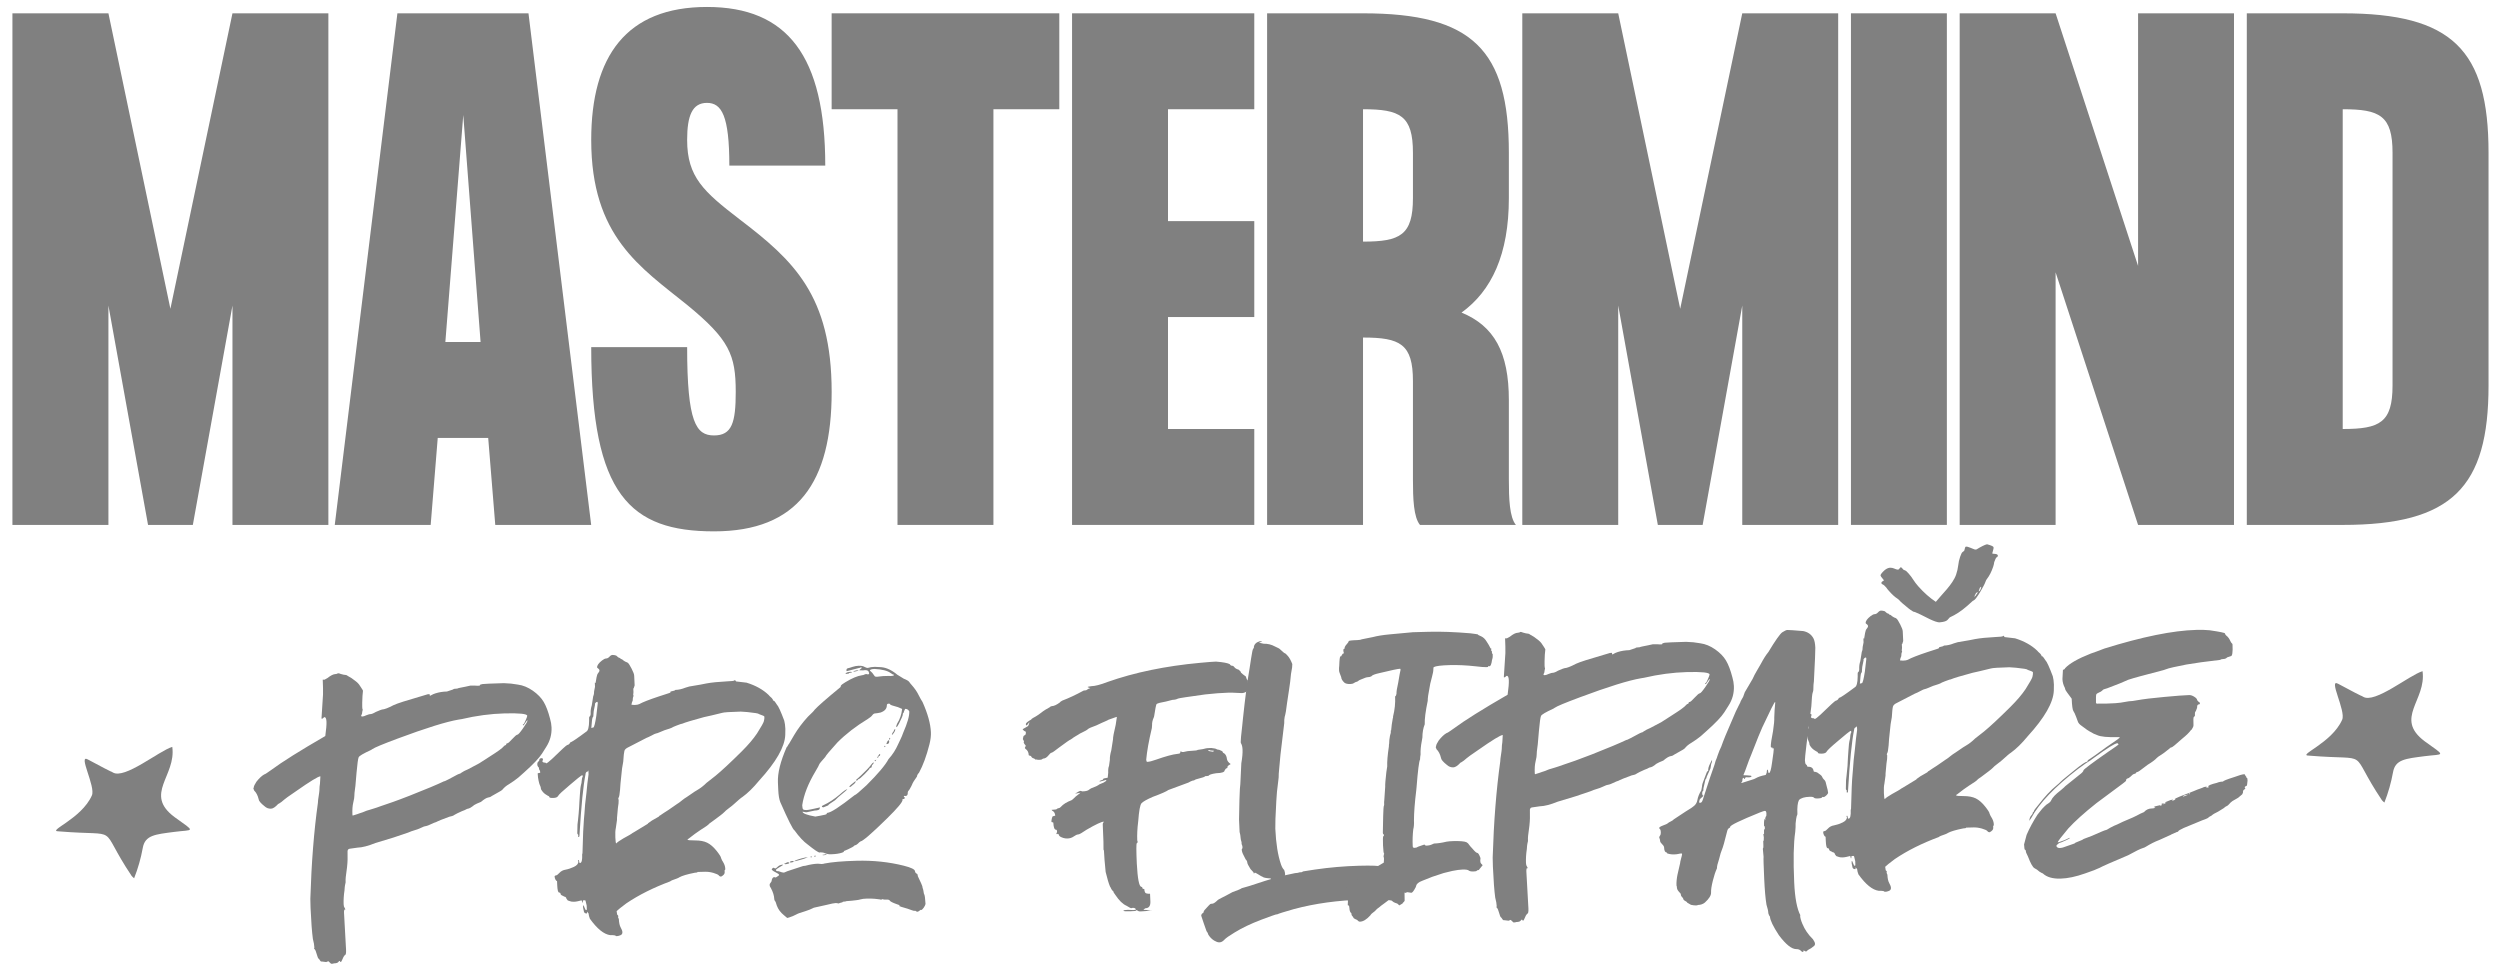
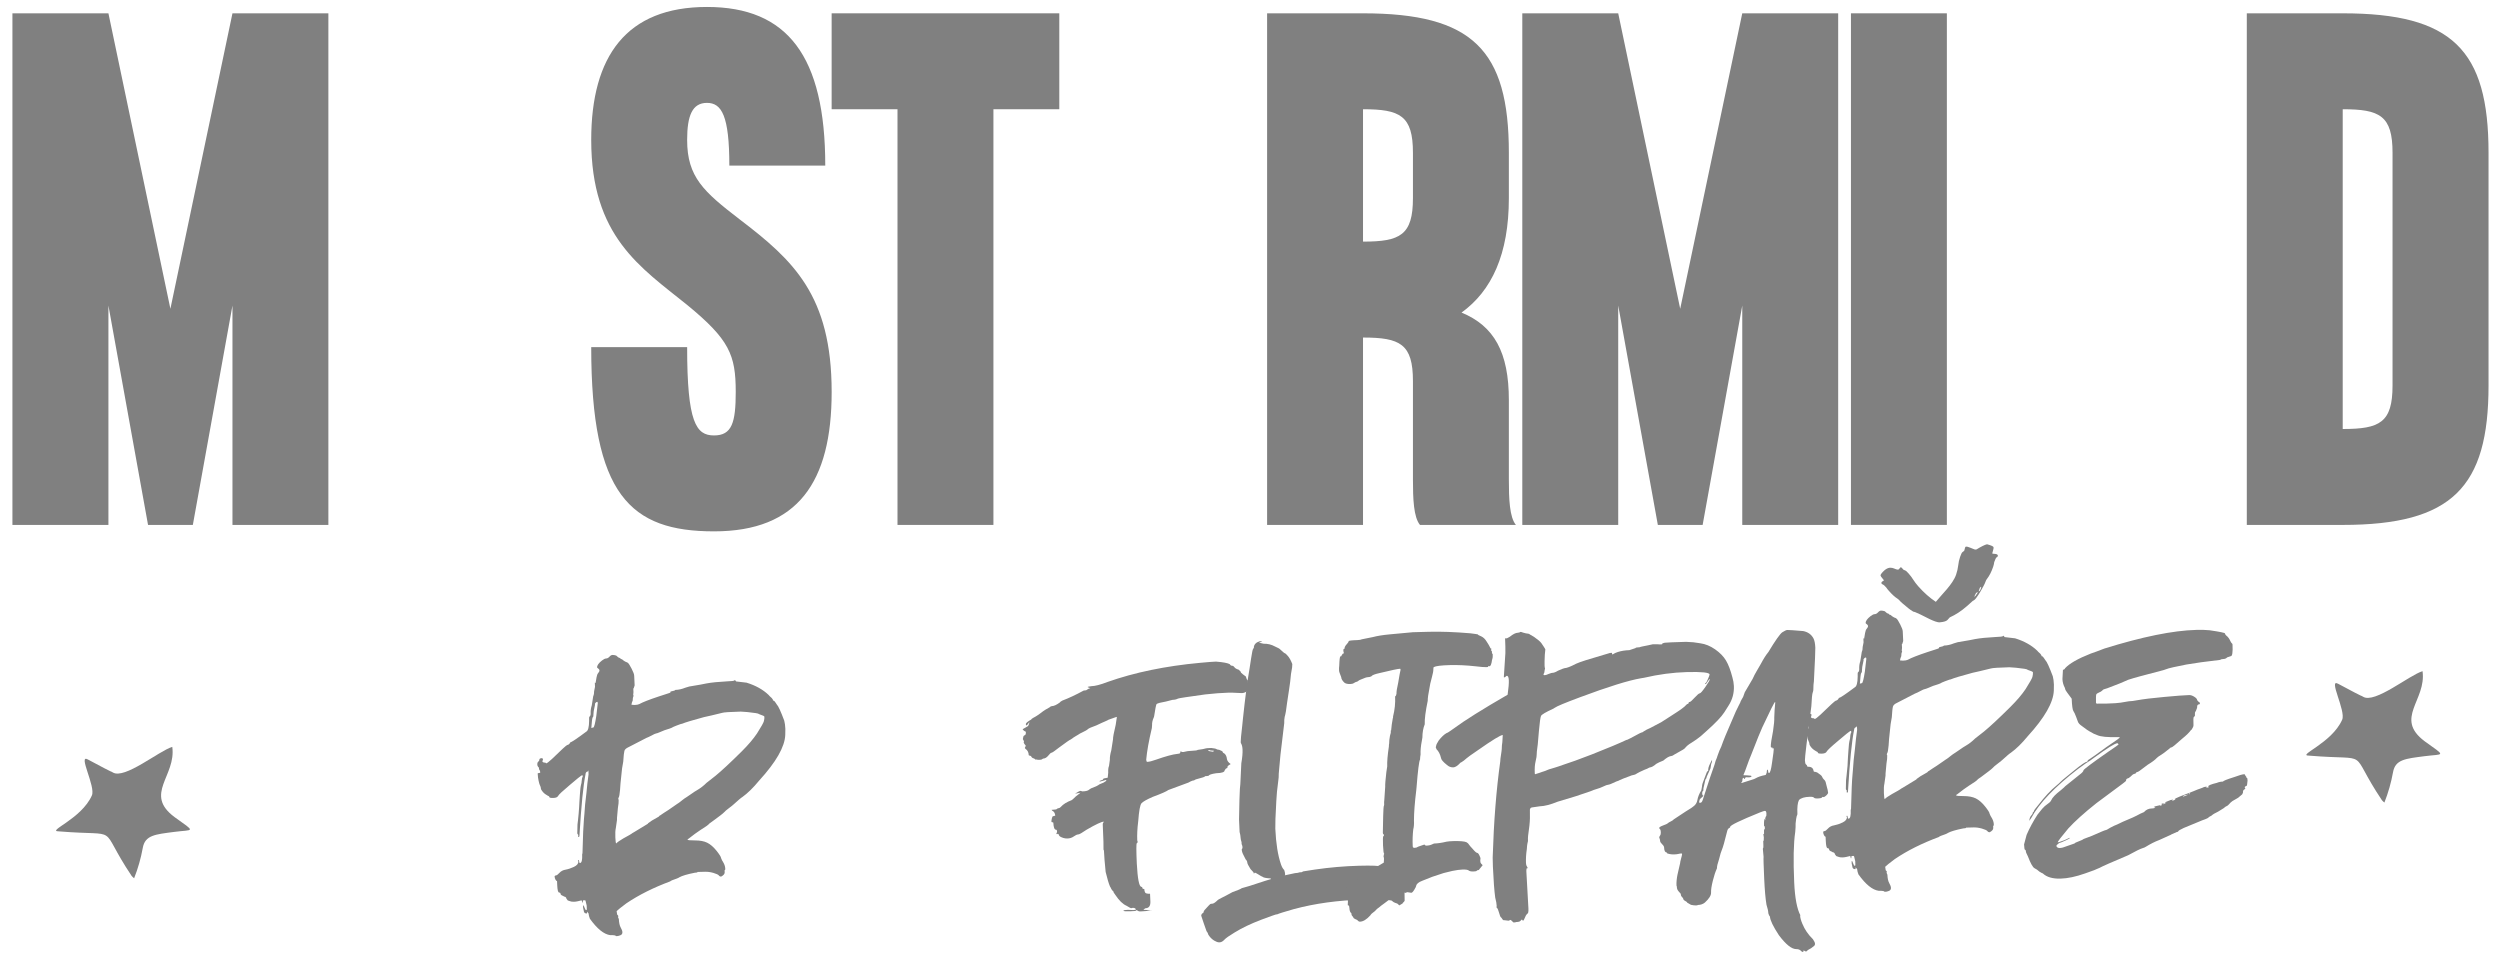
<svg xmlns="http://www.w3.org/2000/svg" width="125" height="49" viewBox="0 0 125 49" fill="none">
  <path d="M11.623 0.666L8.52 15.439L5.421 0.666H0.621V26.246H5.421V15.277L7.402 26.246H9.642L11.623 15.277V26.246H16.419V0.666H11.623Z" fill="#808080" />
-   <path d="M24.763 26.246H29.559L26.424 0.666H19.87L16.738 26.246H21.534L21.887 21.896H24.41L24.763 26.246ZM22.268 17.1L23.163 5.75L24.029 17.1H22.268Z" fill="#808080" />
  <path d="M36.977 10.964C35.187 9.587 34.357 8.854 34.357 6.999C34.357 5.784 34.612 5.144 35.349 5.144C36.082 5.144 36.467 5.784 36.467 8.279H41.263C41.263 2.81 39.376 0.348 35.349 0.348C31.319 0.348 29.561 2.81 29.561 6.999C29.561 11.827 32.023 13.363 34.357 15.246C36.467 16.976 36.787 17.741 36.787 19.596C36.787 21.132 36.596 21.772 35.701 21.772C34.806 21.772 34.357 21.132 34.357 17.357H29.561C29.561 24.745 31.513 26.568 35.701 26.568C39.89 26.568 41.583 24.105 41.583 19.596C41.583 14.768 39.663 13.01 36.977 10.964Z" fill="#808080" />
  <path d="M52.965 0.666H41.582V5.462H44.875V26.246H49.671V5.462H52.965V0.666Z" fill="#808080" />
-   <path d="M62.714 5.462V0.666H53.603V26.246H62.714V21.45H58.4V15.852H62.714V11.056H58.4V5.462H62.714Z" fill="#808080" />
  <path d="M75.443 23.974V20.008C75.443 17.61 74.706 16.302 73.077 15.629C74.58 14.544 75.443 12.721 75.443 9.906V7.637C75.443 2.489 73.62 0.666 68.151 0.666H63.355V26.246H68.151V16.877C70.007 16.877 70.647 17.197 70.647 19.052V23.974C70.647 24.934 70.679 25.861 70.999 26.246H75.795C75.475 25.861 75.443 24.934 75.443 23.974ZM70.647 7.637V9.906C70.647 11.761 70.007 12.081 68.151 12.081V5.462C70.007 5.462 70.647 5.782 70.647 7.637Z" fill="#808080" />
  <path d="M87.113 0.666L84.01 15.439L80.911 0.666H76.115V26.246H80.911V15.277L82.892 26.246H85.132L87.113 15.277V26.246H91.909V0.666H87.113Z" fill="#808080" />
  <path d="M97.343 0.666H92.547V26.245H97.343V0.666Z" fill="#808080" />
-   <path d="M106.904 0.666V13.296L102.78 0.666H97.984V26.246H102.78V13.616L106.904 26.246H111.7V0.666H106.904Z" fill="#808080" />
  <path d="M117.136 0.666H112.34V26.246H117.136C122.604 26.246 124.427 24.359 124.427 19.275V7.637C124.427 2.489 122.604 0.666 117.136 0.666ZM117.136 21.45V5.462C118.991 5.462 119.627 5.782 119.627 7.637V19.275C119.627 21.13 118.991 21.45 117.136 21.45Z" fill="#808080" />
-   <path d="M16.629 48.186L16.555 48.188L16.419 48.06L16.309 48.103L16.113 48.078C16.095 48.079 16.076 48.079 16.057 48.076C16.038 48.074 16.017 48.051 15.994 48.012C15.97 47.97 15.947 47.941 15.925 47.928C15.903 47.913 15.873 47.838 15.836 47.707C15.799 47.576 15.768 47.498 15.742 47.472C15.716 47.45 15.703 47.43 15.703 47.417L15.719 47.38C15.714 47.258 15.689 47.114 15.644 46.947C15.598 46.612 15.559 46.096 15.528 45.398L15.517 44.944C15.572 43.149 15.698 41.55 15.895 40.144L15.906 39.992C15.925 39.867 15.942 39.751 15.956 39.652C15.97 39.549 15.976 39.476 15.974 39.434C15.972 39.388 15.98 39.302 15.999 39.176L16.02 38.816C15.909 38.819 15.499 39.071 14.791 39.568C14.49 39.764 14.25 39.942 14.072 40.098C14 40.15 13.96 40.177 13.954 40.177C13.948 40.177 13.933 40.184 13.909 40.198C13.767 40.353 13.647 40.433 13.548 40.435C13.424 40.439 13.317 40.395 13.227 40.312C13.034 40.159 12.936 40.04 12.932 39.958C12.887 39.771 12.812 39.628 12.709 39.528L12.666 39.417C12.678 39.417 12.687 39.394 12.691 39.351C12.695 39.305 12.738 39.218 12.819 39.09C12.953 38.919 13.084 38.793 13.211 38.721C13.242 38.72 13.356 38.647 13.554 38.504C14.111 38.09 15.014 37.525 16.264 36.802C16.311 36.468 16.331 36.227 16.324 36.082C16.317 35.931 16.283 35.856 16.221 35.857C16.209 35.858 16.191 35.871 16.167 35.895C16.144 35.922 16.119 35.936 16.095 35.937C16.082 35.937 16.076 35.931 16.075 35.917L16.151 34.722C16.156 34.547 16.151 34.3 16.137 33.984L16.23 33.982L16.374 33.902C16.536 33.773 16.669 33.706 16.774 33.703C16.799 33.703 16.824 33.699 16.848 33.691C16.872 33.684 16.884 33.674 16.884 33.664L16.902 33.664C16.94 33.663 16.983 33.672 17.034 33.697C17.147 33.73 17.225 33.747 17.269 33.746C17.312 33.745 17.353 33.764 17.392 33.799L17.582 33.909C17.767 34.036 17.89 34.141 17.949 34.219L18.049 34.368C18.115 34.468 18.149 34.523 18.149 34.536L18.124 34.801C18.111 35.055 18.107 35.24 18.112 35.352C18.115 35.427 18.123 35.473 18.137 35.483C18.126 35.523 18.118 35.556 18.113 35.589C18.108 35.619 18.105 35.648 18.103 35.668C18.101 35.691 18.093 35.715 18.078 35.735C18.064 35.758 18.057 35.775 18.057 35.788C18.058 35.815 18.078 35.827 18.115 35.826C18.164 35.825 18.233 35.803 18.321 35.761C18.409 35.723 18.493 35.7 18.573 35.698C18.598 35.698 18.671 35.666 18.792 35.597C18.974 35.519 19.077 35.477 19.102 35.476C19.213 35.473 19.408 35.399 19.687 35.253C19.857 35.172 20.326 35.022 21.097 34.8L21.39 34.712L21.483 34.71L21.485 34.749C21.486 34.776 21.493 34.789 21.505 34.789C21.517 34.788 21.545 34.774 21.587 34.747C21.629 34.719 21.693 34.694 21.778 34.666C21.949 34.612 22.14 34.58 22.35 34.575L22.661 34.471C22.66 34.447 22.727 34.433 22.863 34.429C22.888 34.415 22.939 34.4 23.019 34.385C23.099 34.373 23.188 34.354 23.286 34.332C23.384 34.309 23.464 34.294 23.525 34.279C23.674 34.275 23.785 34.279 23.86 34.287L23.99 34.283L23.989 34.267C23.988 34.24 24.031 34.219 24.117 34.204C24.203 34.192 24.561 34.175 25.192 34.158C25.465 34.167 25.67 34.188 25.808 34.217L25.901 34.231C26.151 34.264 26.397 34.366 26.64 34.534C26.883 34.706 27.065 34.892 27.185 35.096C27.306 35.301 27.411 35.581 27.502 35.932C27.546 36.082 27.57 36.226 27.577 36.365C27.593 36.717 27.503 37.049 27.306 37.354L27.098 37.683C26.953 37.907 26.657 38.219 26.211 38.617L25.925 38.871C25.782 38.987 25.626 39.1 25.457 39.204C25.384 39.245 25.319 39.29 25.259 39.341C25.199 39.395 25.156 39.436 25.13 39.473C25.104 39.51 24.997 39.575 24.81 39.676C24.713 39.728 24.643 39.77 24.601 39.794C24.559 39.821 24.532 39.838 24.52 39.845C24.508 39.852 24.489 39.859 24.465 39.863C24.441 39.87 24.422 39.874 24.41 39.875C24.324 39.89 24.203 39.963 24.048 40.095C24.012 40.106 23.942 40.138 23.838 40.183C23.735 40.232 23.666 40.274 23.631 40.314C23.541 40.379 23.479 40.414 23.445 40.422C23.412 40.429 23.382 40.436 23.358 40.444C23.334 40.451 23.318 40.458 23.312 40.465C23.306 40.471 23.282 40.485 23.24 40.503C23.197 40.524 23.152 40.541 23.103 40.556C22.921 40.637 22.799 40.696 22.739 40.734C22.679 40.775 22.634 40.799 22.603 40.803C22.572 40.811 22.527 40.822 22.465 40.837C22.1 40.972 21.902 41.05 21.872 41.071C21.842 41.091 21.784 41.116 21.699 41.141C21.474 41.249 21.339 41.302 21.293 41.304C21.246 41.305 21.164 41.334 21.046 41.393C20.928 41.449 20.821 41.488 20.726 41.513C20.631 41.539 20.523 41.578 20.402 41.631L19.67 41.878L18.772 42.15C18.407 42.298 18.107 42.375 17.872 42.382C17.65 42.411 17.518 42.431 17.475 42.438C17.432 42.446 17.405 42.467 17.394 42.497L17.378 42.547C17.382 42.635 17.382 42.777 17.379 42.982C17.375 43.183 17.345 43.474 17.288 43.854C17.279 43.93 17.277 44.019 17.281 44.118C17.271 44.171 17.261 44.217 17.251 44.261C17.241 44.307 17.232 44.393 17.225 44.518C17.187 44.77 17.173 45.004 17.182 45.218C17.185 45.271 17.189 45.304 17.196 45.323C17.203 45.343 17.227 45.388 17.268 45.463C17.268 45.476 17.256 45.483 17.232 45.484L17.213 45.484L17.214 45.504C17.202 45.527 17.198 45.574 17.201 45.636L17.303 47.489C17.311 47.664 17.291 47.753 17.241 47.754C17.194 47.805 17.154 47.875 17.121 47.965C17.087 48.055 17.058 48.099 17.034 48.1C17.021 48.1 17.012 48.093 17.005 48.074C16.998 48.054 16.988 48.045 16.976 48.045C16.963 48.045 16.942 48.066 16.913 48.103C16.884 48.143 16.814 48.165 16.702 48.168L16.629 48.186ZM17.632 40.78C17.767 40.736 17.843 40.711 17.861 40.708C17.88 40.7 17.919 40.686 17.98 40.665C18.041 40.643 18.093 40.626 18.136 40.614C18.179 40.6 18.221 40.583 18.264 40.562C18.306 40.541 18.367 40.522 18.447 40.501C18.526 40.479 18.593 40.46 18.648 40.439C18.703 40.418 18.767 40.396 18.84 40.378C18.913 40.356 18.981 40.331 19.041 40.306L19.645 40.099C19.84 40.031 20.12 39.925 20.485 39.783C21.295 39.465 21.866 39.225 22.2 39.064C22.224 39.064 22.249 39.056 22.273 39.042C22.297 39.032 22.315 39.022 22.327 39.015C22.339 39.008 22.372 38.99 22.427 38.966C22.482 38.938 22.551 38.9 22.636 38.855C22.721 38.81 22.796 38.768 22.863 38.733C22.93 38.702 22.972 38.684 22.99 38.684C23.009 38.683 23.03 38.669 23.054 38.646C23.162 38.577 23.226 38.542 23.244 38.535C23.262 38.528 23.314 38.504 23.398 38.465L23.961 38.166L24.485 37.829C24.882 37.578 25.116 37.41 25.186 37.319C25.222 37.279 25.249 37.261 25.267 37.261C25.286 37.26 25.298 37.254 25.303 37.24C25.309 37.227 25.314 37.21 25.32 37.19C25.325 37.174 25.343 37.163 25.374 37.163C25.405 37.162 25.485 37.09 25.615 36.948C25.745 36.806 25.83 36.735 25.87 36.734C25.911 36.733 26.005 36.625 26.153 36.413C26.301 36.201 26.375 36.071 26.373 36.028L26.372 36.008C26.353 36.015 26.318 36.063 26.266 36.143C26.215 36.227 26.179 36.271 26.16 36.271C26.148 36.272 26.142 36.258 26.14 36.232C26.152 36.219 26.164 36.212 26.177 36.211C26.189 36.211 26.223 36.148 26.279 36.021C26.336 35.894 26.363 35.817 26.362 35.791C26.358 35.692 25.978 35.65 25.223 35.67C24.53 35.689 23.817 35.784 23.081 35.956L22.933 35.979C22.313 36.085 21.293 36.403 19.874 36.932C19.143 37.206 18.724 37.379 18.616 37.457L18.553 37.498C18.17 37.674 17.964 37.794 17.933 37.864C17.902 37.934 17.867 38.189 17.828 38.625C17.789 39.062 17.769 39.286 17.77 39.299C17.77 39.312 17.766 39.346 17.756 39.402C17.728 39.6 17.715 39.729 17.718 39.792C17.721 39.854 17.703 39.967 17.663 40.13C17.624 40.292 17.61 40.49 17.621 40.731L17.632 40.78Z" fill="#808080" />
  <path d="M30.869 46.804L30.795 46.806C30.793 46.77 30.7 46.752 30.515 46.758C30.197 46.717 29.858 46.443 29.494 45.936L29.451 45.805L29.427 45.671L29.349 45.581L29.352 45.657C29.352 45.666 29.347 45.673 29.334 45.673C29.273 45.675 29.228 45.653 29.201 45.601L29.154 45.379C29.151 45.303 29.155 45.264 29.167 45.263C29.18 45.263 29.2 45.302 29.228 45.383C29.257 45.465 29.284 45.507 29.308 45.506C29.32 45.506 29.33 45.502 29.335 45.496C29.341 45.489 29.341 45.416 29.335 45.278C29.32 45.226 29.309 45.18 29.301 45.138C29.293 45.092 29.285 45.062 29.278 45.043C29.271 45.023 29.261 45.014 29.249 45.014L29.156 45.017C29.145 45.03 29.14 45.053 29.141 45.083C29.142 45.116 29.137 45.132 29.124 45.133C29.112 45.133 29.105 45.12 29.104 45.094C29.103 45.071 29.099 45.051 29.092 45.038C29.086 45.025 29.076 45.019 29.064 45.019L29.027 45.03C29.003 45.037 28.957 45.048 28.889 45.063C28.822 45.078 28.758 45.087 28.696 45.088C28.609 45.091 28.538 45.079 28.481 45.054C28.424 45.03 28.393 45.021 28.387 45.021C28.381 45.021 28.358 44.989 28.318 44.927C28.317 44.901 28.306 44.882 28.287 44.862C28.267 44.843 28.248 44.834 28.23 44.834C28.211 44.835 28.189 44.822 28.163 44.8C28.075 44.769 28.03 44.734 28.029 44.695C28.027 44.652 28.001 44.63 27.952 44.625C27.902 44.619 27.872 44.498 27.861 44.258L27.852 44.051C27.827 44.052 27.801 44.029 27.774 43.981C27.747 43.935 27.732 43.877 27.729 43.808C27.747 43.784 27.772 43.77 27.806 43.769C27.84 43.768 27.895 43.724 27.972 43.643C28.049 43.559 28.151 43.503 28.28 43.483C28.409 43.46 28.547 43.413 28.696 43.344C28.844 43.274 28.919 43.183 28.921 43.078C28.92 43.064 28.913 43.058 28.901 43.058L28.899 43.022L28.917 43.002C28.942 43.001 28.955 43.027 28.958 43.076C28.96 43.126 28.973 43.152 28.998 43.151C29.084 43.149 29.121 43.003 29.108 42.714L29.124 42.657C29.146 41.784 29.171 41.224 29.196 40.97L29.221 40.686C29.233 40.422 29.267 40.072 29.322 39.643C29.351 39.316 29.386 39.006 29.428 38.715L29.42 38.528C29.408 38.528 29.402 38.531 29.402 38.545C29.403 38.558 29.397 38.568 29.385 38.575C29.373 38.581 29.361 38.585 29.348 38.586C29.336 38.586 29.321 38.599 29.304 38.623C29.286 38.65 29.278 38.673 29.279 38.699C29.163 39.265 29.061 40.289 28.973 41.772C28.975 41.822 28.958 41.849 28.921 41.85L28.901 41.811L28.917 41.774C28.917 41.761 28.913 41.748 28.906 41.735C28.899 41.722 28.891 41.712 28.882 41.706C28.872 41.703 28.867 41.683 28.865 41.65L28.874 41.225C28.884 41.176 28.893 41.1 28.901 40.998C28.909 40.895 28.919 40.79 28.933 40.674C28.946 40.562 28.954 40.456 28.956 40.364C28.958 40.268 28.963 40.173 28.971 40.08C28.979 39.985 28.986 39.873 28.993 39.747C29.006 39.494 29.029 39.312 29.061 39.199C29.072 39.172 29.079 39.129 29.082 39.063C29.086 39.001 29.093 38.951 29.103 38.911C29.114 38.875 29.125 38.848 29.137 38.835C29.135 38.785 29.128 38.759 29.115 38.76C29.09 38.76 29.018 38.812 28.899 38.907C28.78 39.006 28.643 39.121 28.488 39.251C28.131 39.55 27.936 39.733 27.905 39.797C27.874 39.86 27.794 39.895 27.664 39.898C27.541 39.902 27.475 39.887 27.467 39.854C27.46 39.825 27.45 39.809 27.438 39.809C27.425 39.809 27.373 39.778 27.28 39.718C27.188 39.658 27.111 39.571 27.051 39.461C27.047 39.385 27.026 39.31 26.985 39.235C26.972 39.209 26.953 39.144 26.93 39.039C26.907 38.931 26.892 38.827 26.888 38.728L26.885 38.669C26.897 38.658 26.922 38.651 26.959 38.65C26.996 38.649 27.014 38.636 27.012 38.609L27 38.554C26.993 38.524 26.976 38.492 26.95 38.459L26.947 38.384C26.895 38.336 26.868 38.287 26.866 38.235C26.862 38.159 26.879 38.109 26.914 38.082C26.95 38.058 26.968 38.028 26.966 37.998C26.965 37.965 26.976 37.942 27 37.928C27.024 37.918 27.043 37.91 27.055 37.91C27.117 37.908 27.148 37.924 27.15 37.964L27.118 38.076C27.139 38.115 27.189 38.134 27.269 38.132L27.308 38.167C27.345 38.166 27.441 38.094 27.595 37.952C28.075 37.484 28.331 37.25 28.365 37.249C28.399 37.248 28.434 37.228 28.469 37.191L28.522 37.113C28.577 37.112 28.841 36.934 29.314 36.582C29.404 36.536 29.452 36.357 29.456 36.048C29.45 35.91 29.456 35.837 29.475 35.83C29.493 35.823 29.507 35.803 29.518 35.773C29.529 35.74 29.534 35.713 29.533 35.687C29.526 35.536 29.545 35.397 29.588 35.271L29.66 34.814C29.694 34.738 29.709 34.655 29.705 34.566L29.75 34.338L29.741 34.131L29.779 34.15C29.794 34.067 29.81 33.974 29.827 33.868C29.844 33.766 29.873 33.69 29.914 33.646C29.955 33.598 29.975 33.558 29.973 33.519C29.971 33.483 29.952 33.45 29.913 33.428C29.875 33.403 29.856 33.384 29.855 33.37C29.851 33.272 29.932 33.155 30.099 33.025C30.183 32.96 30.253 32.925 30.308 32.924C30.363 32.922 30.418 32.895 30.471 32.837C30.524 32.776 30.575 32.749 30.625 32.747C30.68 32.746 30.743 32.757 30.811 32.779C30.889 32.852 30.937 32.89 30.956 32.89C30.974 32.889 30.993 32.895 31.012 32.915C31.032 32.934 31.045 32.947 31.051 32.953C31.058 32.959 31.073 32.962 31.098 32.962C31.182 33.038 31.271 33.095 31.365 33.122C31.391 33.148 31.41 33.164 31.423 33.17C31.435 33.173 31.489 33.264 31.583 33.439C31.624 33.527 31.655 33.595 31.676 33.644C31.697 33.693 31.708 33.745 31.71 33.794L31.732 34.268L31.683 34.421L31.665 34.421L31.673 34.609L31.66 34.741C31.662 34.767 31.668 34.78 31.681 34.78C31.647 34.856 31.632 34.935 31.636 35.024C31.602 35.094 31.581 35.164 31.572 35.237L31.721 35.249C31.832 35.246 31.911 35.231 31.96 35.206C32.141 35.106 32.469 34.979 32.944 34.821C33.224 34.731 33.38 34.681 33.41 34.67C33.441 34.66 33.465 34.652 33.483 34.645C33.501 34.638 33.516 34.628 33.528 34.614L33.526 34.578C33.686 34.548 33.765 34.519 33.764 34.496C33.931 34.492 34.096 34.454 34.26 34.387L34.461 34.326C34.928 34.251 35.216 34.197 35.326 34.171C35.583 34.124 35.928 34.089 36.36 34.067C36.582 34.061 36.705 34.045 36.729 34.018L36.746 33.997L36.805 34.072L37.327 34.133C37.779 34.272 38.147 34.476 38.431 34.748C38.47 34.797 38.506 34.832 38.538 34.858C38.57 34.883 38.596 34.909 38.616 34.941L38.646 34.986L38.648 35.026L38.666 35.025C38.703 35.034 38.739 35.069 38.773 35.124C38.806 35.179 38.829 35.215 38.842 35.228C38.913 35.295 39.036 35.562 39.212 36.031C39.242 36.142 39.26 36.28 39.268 36.444L39.263 36.747C39.24 37.34 38.805 38.103 37.956 39.031C37.663 39.388 37.385 39.659 37.121 39.85C37.061 39.882 36.906 40.014 36.657 40.241C36.645 40.242 36.639 40.245 36.639 40.258C36.556 40.323 36.475 40.388 36.397 40.446C36.319 40.504 36.26 40.555 36.219 40.602C36.178 40.646 36.112 40.7 36.022 40.769C35.932 40.834 35.846 40.899 35.762 40.964C35.678 41.028 35.607 41.083 35.547 41.121C35.487 41.162 35.454 41.186 35.448 41.199C35.443 41.212 35.404 41.243 35.332 41.298L35.017 41.504C34.813 41.641 34.658 41.754 34.554 41.839C34.45 41.921 34.392 41.965 34.379 41.965L34.38 41.985C34.381 42.008 34.505 42.021 34.753 42.021C35 42.021 35.203 42.058 35.36 42.136C35.519 42.214 35.673 42.348 35.824 42.535C35.974 42.725 36.051 42.845 36.054 42.904C36.095 43.002 36.119 43.054 36.125 43.054C36.131 43.054 36.135 43.057 36.135 43.07C36.215 43.193 36.258 43.314 36.263 43.425C36.265 43.478 36.26 43.501 36.248 43.502C36.235 43.502 36.229 43.509 36.23 43.522L36.234 43.617C36.238 43.693 36.179 43.764 36.058 43.829C36.009 43.831 35.97 43.812 35.94 43.77C35.91 43.731 35.82 43.691 35.67 43.645C35.52 43.603 35.38 43.584 35.25 43.588L34.879 43.598C34.88 43.621 34.831 43.635 34.733 43.638C34.365 43.711 34.109 43.786 33.964 43.866C33.952 43.88 33.91 43.9 33.837 43.929C33.648 43.99 33.539 44.036 33.51 44.069C32.67 44.382 31.939 44.747 31.315 45.169C31.046 45.37 30.885 45.5 30.831 45.557L30.858 45.728C30.897 45.766 30.916 45.789 30.917 45.802L30.901 45.858L30.942 45.953C30.951 46.14 30.982 46.281 31.035 46.375C31.089 46.469 31.117 46.547 31.12 46.609C31.123 46.685 31.089 46.736 31.016 46.764C30.943 46.792 30.894 46.803 30.869 46.804ZM29.566 36.404C29.589 36.39 29.623 36.383 29.666 36.375C29.709 36.367 29.759 36.171 29.816 35.791L29.889 35.157C29.887 35.114 29.877 35.092 29.859 35.092C29.834 35.093 29.808 35.107 29.782 35.137C29.756 35.167 29.742 35.191 29.743 35.207L29.753 35.227C29.754 35.24 29.741 35.3 29.715 35.409C29.689 35.515 29.675 35.614 29.673 35.703C29.671 35.792 29.666 35.835 29.66 35.835C29.654 35.835 29.642 35.852 29.626 35.889C29.609 35.922 29.588 36.097 29.566 36.404ZM30.809 42.174L30.826 42.157C30.868 42.11 30.982 42.031 31.168 41.92C31.434 41.775 31.572 41.696 31.584 41.682C31.596 41.669 31.638 41.641 31.71 41.603L32.396 41.186L32.395 41.17L32.593 41.029L32.937 40.832C32.961 40.805 32.975 40.788 32.981 40.782C32.987 40.778 32.999 40.772 33.017 40.764C33.035 40.757 33.055 40.744 33.076 40.723C33.096 40.706 33.144 40.672 33.22 40.627C33.295 40.579 33.341 40.551 33.359 40.538C33.377 40.524 33.398 40.51 33.423 40.497C33.711 40.301 33.857 40.199 33.863 40.192C33.869 40.185 33.884 40.175 33.908 40.164C33.932 40.15 33.956 40.133 33.98 40.113C34.004 40.096 34.049 40.058 34.115 40.007C34.18 39.953 34.255 39.901 34.339 39.85C34.423 39.795 34.51 39.736 34.6 39.672C34.69 39.606 34.771 39.555 34.844 39.514C35.024 39.41 35.186 39.284 35.327 39.142L35.775 38.79C36.079 38.542 36.519 38.132 37.093 37.563C37.418 37.238 37.67 36.942 37.85 36.673C38.058 36.345 38.172 36.142 38.193 36.062C38.215 35.982 38.224 35.906 38.22 35.831C38.207 35.805 38.172 35.786 38.115 35.768C38.059 35.749 38.011 35.731 37.974 35.715C37.936 35.697 37.911 35.684 37.898 35.678C37.885 35.672 37.848 35.663 37.786 35.655C37.481 35.61 37.232 35.587 37.04 35.58C36.497 35.594 36.189 35.616 36.115 35.641L35.584 35.77L35.198 35.856C34.63 36.01 34.264 36.119 34.1 36.189C34.075 36.19 34.039 36.2 33.99 36.218C33.941 36.239 33.887 36.261 33.826 36.279C33.765 36.3 33.713 36.321 33.671 36.342C33.628 36.36 33.599 36.377 33.58 36.391C33.563 36.404 33.444 36.444 33.224 36.512C33.127 36.554 33.045 36.586 32.978 36.614C32.912 36.642 32.875 36.657 32.869 36.657C32.863 36.657 32.847 36.661 32.823 36.668C32.799 36.672 32.768 36.683 32.732 36.697C32.478 36.829 32.339 36.898 32.314 36.899L31.426 37.358C31.311 37.41 31.243 37.471 31.221 37.541C31.2 37.611 31.18 37.792 31.162 38.082L31.103 38.423C31.033 39.063 31 39.416 31.003 39.486C30.982 39.707 30.961 39.832 30.941 39.859C30.921 39.889 30.911 39.923 30.913 39.959C30.925 39.958 30.932 39.971 30.933 39.998C30.938 40.093 30.925 40.225 30.895 40.397C30.888 40.509 30.878 40.621 30.864 40.737C30.851 40.849 30.846 40.938 30.849 41.001L30.792 41.401C30.766 41.51 30.758 41.665 30.767 41.872C30.776 42.056 30.789 42.158 30.809 42.174Z" fill="#808080" />
-   <path d="M44.493 36.992C44.467 36.967 44.454 36.947 44.453 36.937C44.465 36.924 44.472 36.914 44.475 36.907C44.478 36.9 44.485 36.894 44.497 36.887C44.504 36.887 44.507 36.903 44.509 36.936L44.493 36.992ZM44.611 36.742L44.592 36.733C44.591 36.71 44.613 36.66 44.659 36.59C44.672 36.59 44.678 36.586 44.677 36.576C44.677 36.566 44.685 36.543 44.702 36.51C44.719 36.473 44.736 36.456 44.755 36.456L44.764 36.456C44.768 36.531 44.717 36.628 44.611 36.742ZM43.765 38.06C43.74 38.061 43.727 38.051 43.726 38.032L43.816 37.983L43.782 38.05L43.765 38.06ZM43.887 37.896C43.874 37.896 43.868 37.89 43.867 37.877C43.867 37.864 43.875 37.847 43.892 37.82C43.91 37.793 43.928 37.766 43.949 37.736C43.969 37.709 43.985 37.696 43.998 37.696L44.008 37.712C44.01 37.767 43.999 37.797 43.975 37.798L43.956 37.789C43.943 37.789 43.932 37.809 43.921 37.842C43.91 37.879 43.899 37.895 43.887 37.896ZM44.336 37.203L44.317 37.204C44.355 37.078 44.395 37.014 44.438 37.013C44.451 37.013 44.458 37.029 44.459 37.069C44.463 37.157 44.422 37.201 44.336 37.203ZM44.232 37.357L44.213 37.338C44.212 37.325 44.224 37.308 44.247 37.281L44.267 37.32C44.268 37.343 44.257 37.357 44.232 37.357ZM42.847 39.038C42.823 39.038 42.81 39.026 42.809 38.999C42.808 38.986 42.817 38.976 42.835 38.963C42.853 38.949 42.873 38.932 42.897 38.912C42.921 38.895 42.977 38.84 43.066 38.756C43.154 38.675 43.246 38.584 43.34 38.486C43.434 38.388 43.504 38.307 43.551 38.243C43.597 38.18 43.63 38.146 43.648 38.139C43.666 38.132 43.681 38.125 43.693 38.118C43.689 38.154 43.666 38.197 43.625 38.241L43.615 38.232C43.598 38.265 43.587 38.298 43.583 38.338C43.578 38.374 43.558 38.394 43.521 38.395L43.511 38.386C43.492 38.386 43.484 38.396 43.485 38.416C43.486 38.436 43.402 38.53 43.234 38.702C43.066 38.871 42.961 38.959 42.918 38.96L42.847 39.038ZM41.544 42.714C41.439 42.717 41.346 42.7 41.264 42.666C41.182 42.629 41.099 42.615 41.012 42.617L40.985 42.627C40.917 42.629 40.717 42.493 40.385 42.226C40.181 42.081 39.961 41.847 39.724 41.518C39.649 41.484 39.412 41.011 39.014 40.105C38.959 39.965 38.925 39.765 38.913 39.503L38.896 39.125C38.875 38.659 39.021 38.07 39.334 37.358C39.346 37.358 39.364 37.335 39.386 37.291C39.409 37.245 39.432 37.211 39.455 37.184L39.713 36.744C39.896 36.436 40.123 36.134 40.393 35.838C40.6 35.645 40.712 35.527 40.729 35.49C40.893 35.309 41.308 34.946 41.973 34.398C42.021 34.371 42.044 34.334 42.042 34.285C42.065 34.245 42.142 34.187 42.274 34.108C42.598 33.912 42.87 33.796 43.09 33.764C43.14 33.762 43.194 33.748 43.255 33.713C43.267 33.706 43.285 33.703 43.31 33.702L43.394 33.719C43.437 33.718 43.458 33.704 43.456 33.678C43.451 33.56 43.384 33.503 43.255 33.506L43.153 33.519L42.968 33.514C42.968 33.501 42.988 33.48 43.03 33.45C43.072 33.422 43.093 33.399 43.092 33.386C43.092 33.376 43.073 33.37 43.036 33.371C43.024 33.384 42.981 33.395 42.908 33.41C42.835 33.425 42.765 33.444 42.698 33.465L42.342 33.557C42.33 33.557 42.323 33.548 42.322 33.521C42.319 33.459 42.345 33.422 42.4 33.411C42.455 33.4 42.533 33.378 42.632 33.342C42.733 33.31 42.832 33.291 42.931 33.288C43.06 33.285 43.157 33.302 43.224 33.343C43.29 33.38 43.345 33.398 43.388 33.397C43.485 33.365 43.602 33.346 43.737 33.342L44.071 33.359C44.33 33.385 44.595 33.509 44.864 33.735L45.187 33.934C45.337 33.992 45.429 34.049 45.462 34.097C45.495 34.145 45.534 34.197 45.58 34.245C45.729 34.412 45.844 34.576 45.925 34.742C46.007 34.904 46.074 35.024 46.126 35.098C46.387 35.682 46.526 36.184 46.545 36.605C46.554 36.788 46.529 36.993 46.471 37.221C46.325 37.797 46.152 38.268 45.953 38.632C45.882 38.709 45.848 38.773 45.85 38.825C45.711 39.016 45.628 39.153 45.601 39.236C45.584 39.279 45.542 39.359 45.473 39.476C45.414 39.54 45.386 39.59 45.388 39.63C45.393 39.741 45.355 39.798 45.275 39.8L45.21 39.795L45.192 39.803C45.194 39.842 45.203 39.861 45.218 39.864C45.234 39.867 45.242 39.87 45.242 39.877C45.244 39.929 45.211 39.953 45.144 39.955L45.117 39.966L45.127 39.995C45.132 40.1 44.874 40.409 44.355 40.919C43.576 41.683 43.132 42.067 43.021 42.07C43.021 42.083 43.004 42.096 42.967 42.111C42.873 42.212 42.796 42.266 42.734 42.268C42.681 42.325 42.585 42.384 42.446 42.443C42.386 42.471 42.335 42.496 42.292 42.513C42.25 42.534 42.223 42.545 42.211 42.545C42.198 42.545 42.192 42.555 42.193 42.575C42.194 42.595 42.164 42.612 42.104 42.633C41.964 42.68 41.777 42.708 41.544 42.714ZM43.852 33.838L44.155 33.804L44.293 33.8C44.386 33.797 44.472 33.795 44.552 33.8C44.626 33.798 44.675 33.786 44.698 33.76C44.697 33.733 44.678 33.721 44.641 33.722L44.527 33.649C44.374 33.535 44.106 33.467 43.723 33.447C43.569 33.455 43.494 33.483 43.496 33.526C43.496 33.539 43.512 33.555 43.544 33.574C43.576 33.593 43.641 33.67 43.74 33.815C43.753 33.831 43.79 33.84 43.852 33.838ZM40.766 40.829L41.004 40.787C41.224 40.748 41.333 40.719 41.332 40.696C41.331 40.673 41.343 40.656 41.367 40.642C41.533 40.638 41.988 40.343 42.732 39.757C42.775 39.756 42.971 39.593 43.32 39.268C43.904 38.687 44.272 38.25 44.425 37.957C44.625 37.738 44.786 37.487 44.909 37.208C44.943 37.131 44.982 37.048 45.027 36.958C45.072 36.868 45.117 36.761 45.161 36.635C45.373 36.15 45.474 35.796 45.464 35.569C45.417 35.482 45.347 35.441 45.255 35.443C45.21 35.543 45.188 35.603 45.188 35.613C45.189 35.626 45.181 35.639 45.162 35.653C45.145 35.666 45.137 35.693 45.138 35.732C45.14 35.775 45.079 35.918 44.955 36.168C44.893 36.294 44.846 36.358 44.815 36.359L44.813 36.313C44.812 36.293 44.829 36.247 44.862 36.17C44.995 35.966 45.077 35.724 45.107 35.447L44.9 35.358C44.638 35.289 44.506 35.243 44.505 35.217C44.504 35.191 44.479 35.182 44.43 35.183C44.368 35.185 44.339 35.215 44.342 35.278C44.337 35.442 44.231 35.556 44.025 35.628C43.896 35.654 43.806 35.67 43.754 35.671C43.702 35.673 43.655 35.704 43.615 35.761C43.574 35.818 43.5 35.879 43.392 35.947C42.798 36.308 42.292 36.7 41.874 37.119C41.498 37.533 41.293 37.775 41.26 37.852C41.072 38.061 40.973 38.182 40.962 38.218C40.952 38.258 40.889 38.371 40.775 38.565C40.408 39.179 40.187 39.744 40.111 40.262C40.117 40.374 40.132 40.446 40.158 40.468C40.184 40.493 40.24 40.505 40.326 40.503C40.412 40.5 40.638 40.455 41.004 40.369L40.987 40.409C40.99 40.485 40.906 40.523 40.734 40.528L40.331 40.614C40.294 40.615 40.269 40.613 40.256 40.606C40.244 40.6 40.2 40.592 40.126 40.584C40.13 40.669 40.343 40.752 40.766 40.829ZM42.51 39.349L42.464 39.341C42.462 39.308 42.566 39.213 42.774 39.056L42.784 39.066C42.786 39.118 42.737 39.179 42.635 39.251C42.6 39.288 42.558 39.322 42.51 39.349ZM41.188 40.364C41.127 40.366 41.095 40.351 41.094 40.321C41.093 40.301 41.123 40.278 41.183 40.253C41.437 40.138 41.706 39.963 41.991 39.722C42.181 39.552 42.303 39.467 42.358 39.465L42.368 39.465C42.321 39.516 42.232 39.593 42.101 39.699C41.97 39.804 41.855 39.906 41.754 40.011C41.533 40.155 41.423 40.233 41.423 40.246C41.424 40.259 41.415 40.266 41.397 40.273C41.378 40.28 41.363 40.287 41.351 40.294C41.339 40.301 41.297 40.319 41.224 40.344L41.188 40.364ZM39.367 45.898L39.349 45.889L39.194 45.758C39.029 45.625 38.91 45.467 38.84 45.278C38.804 45.148 38.774 45.07 38.751 45.051C38.729 45.028 38.717 44.999 38.715 44.963C38.707 44.786 38.65 44.597 38.542 44.399C38.503 44.351 38.482 44.302 38.48 44.25C38.478 44.214 38.495 44.174 38.53 44.137C38.565 44.096 38.583 44.066 38.581 44.04C38.6 43.921 38.644 43.858 38.712 43.856L38.777 43.874C38.789 43.873 38.807 43.866 38.831 43.849C38.855 43.832 38.882 43.815 38.912 43.794C38.942 43.777 38.957 43.76 38.956 43.747C38.955 43.714 38.896 43.67 38.779 43.614C38.663 43.558 38.597 43.507 38.583 43.465C38.583 43.458 38.594 43.445 38.618 43.421C38.642 43.398 38.663 43.387 38.681 43.387L38.757 43.424C38.788 43.423 38.834 43.389 38.896 43.328C38.958 43.267 39.044 43.235 39.155 43.232C39.156 43.252 39.096 43.293 38.976 43.359C38.855 43.425 38.796 43.476 38.797 43.505C38.799 43.544 38.843 43.563 38.929 43.561C39.054 43.606 39.136 43.631 39.173 43.63C39.21 43.629 39.246 43.618 39.282 43.597C39.318 43.576 39.388 43.552 39.491 43.519C39.594 43.49 39.816 43.415 40.156 43.301L40.266 43.288C40.498 43.226 40.706 43.19 40.89 43.185L41.076 43.2C41.137 43.199 41.186 43.191 41.222 43.176C41.589 43.104 42.123 43.057 42.824 43.038C43.661 43.015 44.45 43.099 45.192 43.286C45.559 43.378 45.745 43.468 45.75 43.563C45.751 43.599 45.771 43.638 45.81 43.673C45.859 43.672 45.886 43.717 45.89 43.806C46.04 44.121 46.115 44.289 46.116 44.312C46.117 44.335 46.121 44.358 46.128 44.384C46.157 44.462 46.174 44.534 46.18 44.593C46.185 44.652 46.198 44.701 46.218 44.734C46.239 44.769 46.258 44.923 46.276 45.199C46.266 45.252 46.235 45.312 46.183 45.389C46.131 45.459 46.09 45.499 46.059 45.5L46.04 45.491C46.016 45.501 45.987 45.522 45.955 45.549C45.922 45.576 45.89 45.587 45.859 45.588C45.847 45.588 45.83 45.579 45.807 45.563C45.785 45.544 45.761 45.535 45.737 45.535L45.71 45.546C45.697 45.546 45.66 45.534 45.597 45.513C45.535 45.488 45.459 45.461 45.372 45.433C45.284 45.403 45.206 45.379 45.138 45.364C45.069 45.346 45.028 45.331 45.015 45.318L44.998 45.329C44.985 45.322 44.978 45.309 44.977 45.283C44.976 45.257 44.931 45.232 44.844 45.211C44.631 45.135 44.515 45.075 44.495 45.037C44.474 44.994 44.418 44.976 44.326 44.979C44.233 44.981 44.179 44.979 44.163 44.97C44.148 44.961 44.133 44.958 44.121 44.958C44.103 44.958 44.09 44.962 44.085 44.972C44.079 44.982 44.07 44.986 44.058 44.986C44.046 44.986 44.02 44.98 43.983 44.968C43.946 44.959 43.862 44.949 43.732 44.939C43.602 44.929 43.47 44.926 43.334 44.93C43.199 44.934 43.098 44.946 43.031 44.968C42.964 44.989 42.891 45.001 42.811 45.01C42.732 45.019 42.658 45.027 42.591 45.035C42.523 45.044 42.459 45.049 42.398 45.051C42.336 45.052 42.293 45.06 42.269 45.074C42.17 45.077 42.122 45.088 42.123 45.114C42.05 45.129 41.983 45.151 41.922 45.175C41.878 45.16 41.832 45.151 41.783 45.153C41.721 45.154 41.559 45.185 41.297 45.251C40.931 45.337 40.739 45.378 40.721 45.379C40.702 45.379 40.663 45.397 40.603 45.428C40.543 45.462 40.428 45.505 40.258 45.562C40.027 45.631 39.884 45.681 39.831 45.715C39.776 45.746 39.713 45.777 39.641 45.806C39.501 45.859 39.41 45.891 39.367 45.898ZM39.72 43.066C39.719 43.033 39.843 42.984 40.093 42.915C40.226 42.878 40.327 42.862 40.395 42.86C40.274 42.913 40.174 42.949 40.095 42.97C40.016 42.992 39.94 43.014 39.867 43.032C39.794 43.054 39.745 43.065 39.72 43.066ZM39.301 43.209L39.265 43.21C39.246 43.21 39.227 43.201 39.208 43.182C39.214 43.178 39.232 43.171 39.263 43.164C39.293 43.157 39.314 43.146 39.326 43.133C39.338 43.119 39.356 43.112 39.38 43.111C39.436 43.11 39.464 43.122 39.465 43.148C39.46 43.175 39.406 43.193 39.301 43.209ZM39.547 43.127L39.492 43.118C39.49 43.075 39.541 43.051 39.646 43.048C39.67 43.048 39.683 43.054 39.683 43.067C39.685 43.1 39.639 43.117 39.547 43.127ZM42.339 33.692L42.311 33.693C42.286 33.693 42.274 33.687 42.273 33.674C42.32 33.623 42.411 33.594 42.547 33.591L42.603 33.609C42.603 33.622 42.591 33.626 42.567 33.627C42.542 33.627 42.506 33.635 42.457 33.649C42.458 33.676 42.419 33.69 42.339 33.692ZM42.667 33.588C42.665 33.555 42.75 33.529 42.922 33.505C42.923 33.538 42.838 33.563 42.667 33.588ZM40.562 42.872L40.544 42.873L40.523 42.837C40.535 42.824 40.553 42.817 40.578 42.816L40.588 42.836C40.583 42.859 40.574 42.872 40.562 42.872ZM41.194 42.76C41.145 42.761 41.12 42.759 41.12 42.745L41.294 42.711L41.331 42.72C41.332 42.74 41.287 42.754 41.194 42.76ZM40.727 42.851L40.725 42.792L40.761 42.772L40.78 42.801C40.776 42.834 40.758 42.851 40.727 42.851Z" fill="#808080" />
  <path d="M57.06 45.569C56.986 45.571 56.945 45.569 56.939 45.563C56.932 45.556 56.904 45.544 56.853 45.519L56.852 45.499C56.84 45.499 56.825 45.51 56.807 45.53C56.79 45.547 56.682 45.56 56.484 45.565C56.293 45.57 56.187 45.563 56.167 45.537C56.179 45.511 56.252 45.496 56.388 45.492L56.667 45.504C56.754 45.502 56.796 45.487 56.795 45.464C56.768 45.412 56.718 45.391 56.643 45.393C56.606 45.394 56.582 45.401 56.57 45.411C56.539 45.412 56.457 45.371 56.323 45.286C56.14 45.209 55.953 45.026 55.76 44.735L55.681 44.622L55.679 44.586C55.614 44.525 55.575 44.477 55.561 44.438C55.547 44.402 55.527 44.363 55.501 44.327C55.439 44.187 55.366 43.946 55.282 43.595C55.238 43.165 55.209 42.807 55.196 42.518C55.184 42.518 55.177 42.502 55.175 42.462C55.184 42.373 55.171 41.965 55.138 41.235C55.136 41.176 55.152 41.133 55.188 41.102L55.187 41.082C55.076 41.085 54.791 41.218 54.333 41.484C54.105 41.642 53.964 41.721 53.908 41.723C53.852 41.724 53.779 41.756 53.69 41.821C53.6 41.886 53.493 41.922 53.37 41.925C53.295 41.927 53.224 41.916 53.155 41.894C53.029 41.852 52.961 41.807 52.949 41.762C52.938 41.713 52.914 41.69 52.877 41.691L52.859 41.712C52.834 41.712 52.821 41.699 52.82 41.676C52.82 41.663 52.825 41.65 52.837 41.636C52.849 41.623 52.854 41.606 52.853 41.58C52.85 41.517 52.833 41.485 52.802 41.486C52.722 41.488 52.677 41.371 52.666 41.131C52.653 41.118 52.634 41.112 52.609 41.112C52.584 41.113 52.572 41.1 52.571 41.077C52.569 41.051 52.576 41.001 52.592 40.925C52.607 40.849 52.63 40.809 52.66 40.808C52.691 40.807 52.713 40.8 52.724 40.79L52.761 40.789C52.756 40.661 52.703 40.576 52.601 40.526L52.581 40.491C52.742 40.486 52.829 40.471 52.844 40.451C52.858 40.427 52.887 40.413 52.93 40.409C52.973 40.404 53.009 40.384 53.038 40.347C53.162 40.208 53.343 40.098 53.58 40.009C53.604 39.995 53.625 39.978 53.643 39.962C53.719 39.877 53.847 39.768 54.027 39.638L53.751 39.682C53.901 39.589 53.992 39.544 54.023 39.543L54.126 39.57C54.299 39.565 54.412 39.532 54.465 39.475L54.555 39.417C54.774 39.335 54.895 39.279 54.919 39.255C54.943 39.228 55.027 39.187 55.173 39.133C55.27 39.081 55.318 39.04 55.317 39.017C55.316 39.004 55.31 38.998 55.297 38.998L54.986 39.082L54.984 39.046L55.148 38.982C55.146 38.946 55.175 38.922 55.233 38.914C55.291 38.906 55.342 38.895 55.385 38.884L55.411 38.636C55.404 38.485 55.417 38.369 55.451 38.296L55.493 37.992C55.487 37.864 55.511 37.705 55.565 37.516L55.651 36.964C55.647 36.871 55.691 36.63 55.785 36.242L55.842 35.862C55.842 35.852 55.836 35.845 55.823 35.846L55.421 35.988C55.41 36.002 55.355 36.026 55.258 36.069C55.161 36.107 55.015 36.177 54.822 36.268C54.572 36.357 54.431 36.42 54.398 36.454C54.366 36.491 54.253 36.557 54.059 36.648C54.023 36.662 53.981 36.686 53.933 36.72C53.885 36.751 53.83 36.785 53.77 36.817C53.71 36.851 53.673 36.875 53.662 36.885C53.65 36.899 53.602 36.933 53.518 36.985C53.493 36.986 53.304 37.116 52.951 37.379C52.736 37.549 52.611 37.635 52.578 37.636C52.544 37.637 52.489 37.684 52.413 37.782C52.336 37.876 52.249 37.928 52.15 37.931C52.126 37.944 52.108 37.955 52.096 37.968C52.085 37.982 52.035 37.99 51.949 37.992C51.899 37.993 51.862 37.988 51.837 37.975L51.763 37.977C51.762 37.958 51.739 37.942 51.695 37.923C51.626 37.905 51.581 37.873 51.561 37.821C51.554 37.805 51.535 37.792 51.504 37.787C51.472 37.781 51.45 37.772 51.437 37.759C51.431 37.614 51.377 37.51 51.275 37.444C51.255 37.425 51.245 37.405 51.244 37.386C51.244 37.382 51.251 37.365 51.265 37.342C51.28 37.322 51.287 37.299 51.285 37.272C51.221 37.212 51.188 37.156 51.185 37.104L51.202 37.067L51.141 36.953C51.141 36.944 51.143 36.934 51.149 36.927C51.155 36.92 51.16 36.894 51.164 36.851C51.169 36.805 51.192 36.778 51.235 36.763C51.277 36.749 51.297 36.699 51.293 36.61C51.292 36.584 51.282 36.571 51.263 36.572C51.245 36.572 51.203 36.544 51.138 36.483L51.138 36.463C51.149 36.45 51.191 36.422 51.264 36.384C51.337 36.346 51.381 36.318 51.4 36.304C51.417 36.291 51.442 36.227 51.474 36.115C51.462 36.115 51.438 36.139 51.404 36.192C51.369 36.243 51.339 36.27 51.314 36.27C51.302 36.271 51.295 36.248 51.293 36.202C51.291 36.153 51.38 36.078 51.561 35.977C51.56 35.961 51.59 35.934 51.65 35.899C51.814 35.816 51.985 35.699 52.164 35.556C52.205 35.522 52.311 35.46 52.48 35.366C52.515 35.329 52.551 35.309 52.589 35.307C52.693 35.305 52.827 35.245 52.988 35.126C53 35.102 53.042 35.068 53.114 35.03C53.443 34.906 53.8 34.738 54.186 34.527C54.273 34.525 54.326 34.513 54.347 34.489C54.367 34.466 54.423 34.438 54.515 34.406C54.427 34.382 54.383 34.363 54.383 34.35C54.382 34.34 54.443 34.325 54.566 34.309C54.758 34.304 55.027 34.234 55.373 34.099C56.731 33.621 58.275 33.3 60.006 33.141C60.4 33.104 60.665 33.084 60.801 33.08C61.168 33.11 61.398 33.153 61.494 33.213C61.521 33.265 61.556 33.287 61.599 33.286C61.642 33.285 61.684 33.31 61.724 33.365C61.763 33.416 61.833 33.457 61.933 33.484L62.03 33.577L62.051 33.633C62.109 33.69 62.186 33.751 62.282 33.817C62.294 33.817 62.305 33.843 62.313 33.892C62.322 33.941 62.352 33.993 62.404 34.041C62.405 34.064 62.399 34.084 62.387 34.097C62.395 34.124 62.403 34.143 62.413 34.163C62.424 34.182 62.432 34.202 62.439 34.218C62.446 34.238 62.45 34.254 62.451 34.267L62.443 34.304L62.475 34.398C62.477 34.441 62.448 34.488 62.389 34.532C62.293 34.611 62.196 34.653 62.097 34.655C62.035 34.657 61.942 34.653 61.818 34.643C61.694 34.633 61.552 34.631 61.391 34.635C61.07 34.644 60.694 34.673 60.263 34.721C59.396 34.84 58.942 34.909 58.899 34.929C58.827 34.968 58.735 34.99 58.624 34.993C58.398 35.055 58.184 35.107 57.981 35.142C57.883 35.171 57.832 35.192 57.826 35.206C57.798 35.269 57.76 35.457 57.713 35.775C57.703 35.838 57.693 35.878 57.681 35.888C57.625 36.018 57.599 36.137 57.604 36.249L57.593 36.401C57.442 37.037 57.348 37.563 57.311 37.979C57.314 38.041 57.328 38.081 57.353 38.093C57.465 38.09 57.611 38.053 57.794 37.986C58.281 37.814 58.642 37.716 58.875 37.693C58.888 37.693 58.915 37.685 58.959 37.681C59.002 37.673 59.022 37.636 59.019 37.574L59.055 37.573C59.081 37.592 59.1 37.601 59.113 37.601L59.178 37.599C59.306 37.563 59.45 37.542 59.611 37.538C59.771 37.534 59.863 37.518 59.887 37.494C60.09 37.469 60.228 37.442 60.301 37.417C60.319 37.41 60.409 37.404 60.569 37.4C60.62 37.412 60.669 37.417 60.719 37.422C60.769 37.428 60.802 37.44 60.818 37.453C60.834 37.469 60.883 37.484 60.963 37.492C61.076 37.535 61.134 37.569 61.135 37.596C61.136 37.625 61.168 37.654 61.232 37.685C61.296 37.746 61.334 37.834 61.346 37.946C61.356 38.034 61.419 38.121 61.533 38.204C61.503 38.224 61.469 38.245 61.43 38.269C61.391 38.293 61.372 38.324 61.373 38.36C61.375 38.399 61.352 38.419 61.302 38.421L61.232 38.515C61.236 38.604 61.096 38.654 60.812 38.661C60.566 38.698 60.444 38.74 60.446 38.783L60.428 38.784C60.404 38.798 60.348 38.806 60.262 38.808C60.238 38.822 60.223 38.832 60.217 38.842C60.211 38.852 60.135 38.874 59.988 38.914C59.842 38.954 59.765 38.976 59.76 38.983C59.73 39.013 59.684 39.031 59.623 39.033C59.537 39.065 59.483 39.092 59.459 39.109C59.435 39.123 59.401 39.141 59.359 39.152C59.316 39.166 59.003 39.283 58.419 39.5C58.323 39.572 58.062 39.687 57.636 39.844C57.333 39.977 57.146 40.084 57.076 40.162C57.005 40.239 56.95 40.534 56.912 41.055C56.866 41.416 56.85 41.735 56.862 42.018L56.884 42.093C56.885 42.12 56.871 42.143 56.841 42.16C56.811 42.181 56.811 42.52 56.84 43.175C56.88 43.924 56.953 44.311 57.06 44.341C57.097 44.34 57.116 44.359 57.118 44.395C57.12 44.435 57.151 44.45 57.213 44.449C57.217 44.524 57.232 44.583 57.258 44.629C57.285 44.671 57.367 44.692 57.502 44.688L57.519 45.066C57.53 45.293 57.448 45.407 57.275 45.412C57.209 45.447 57.176 45.471 57.177 45.49L57.614 45.518L57.503 45.521C57.38 45.547 57.233 45.565 57.06 45.569ZM60.633 37.586C60.671 37.585 60.688 37.568 60.687 37.538C60.687 37.532 60.668 37.529 60.631 37.53C60.594 37.531 60.56 37.529 60.529 37.523C60.497 37.517 60.477 37.511 60.467 37.505C60.458 37.502 60.45 37.499 60.444 37.499L60.408 37.517C60.409 37.549 60.484 37.57 60.633 37.586Z" fill="#808080" />
  <path d="M60.971 47.118C60.922 47.119 60.873 47.111 60.822 47.086C60.659 47.021 60.525 46.906 60.418 46.738C60.404 46.686 60.386 46.647 60.367 46.615C60.347 46.586 60.333 46.566 60.327 46.56C60.321 46.554 60.275 46.423 60.189 46.169L60.061 45.785C60.06 45.759 60.071 45.729 60.094 45.689C60.154 45.658 60.183 45.624 60.182 45.598C60.181 45.568 60.198 45.535 60.233 45.498C60.398 45.316 60.488 45.218 60.507 45.208C60.524 45.194 60.559 45.187 60.612 45.185C60.664 45.184 60.741 45.139 60.841 45.047C60.888 44.994 60.969 44.942 61.084 44.89C61.198 44.834 61.376 44.744 61.617 44.609C61.871 44.517 62.007 44.461 62.025 44.447C62.043 44.437 62.064 44.423 62.088 44.409L62.453 44.304L63.273 44.038L63.547 43.955L63.526 43.917L63.471 43.918C63.279 43.904 63.161 43.877 63.116 43.832L63.059 43.808C63.022 43.789 62.971 43.757 62.907 43.716C62.844 43.675 62.803 43.65 62.784 43.644C62.765 43.638 62.75 43.635 62.737 43.635L62.702 43.676C62.69 43.676 62.683 43.667 62.682 43.647C62.681 43.627 62.675 43.611 62.662 43.601L62.526 43.454C62.42 43.286 62.365 43.176 62.363 43.123C62.361 43.071 62.334 43.019 62.282 42.968C62.161 42.747 62.099 42.605 62.096 42.539L62.085 42.493C62.084 42.48 62.091 42.463 62.106 42.44C62.12 42.42 62.127 42.387 62.125 42.351C62.123 42.311 62.109 42.262 62.081 42.201L62.077 42.105C62.048 42.021 62.033 41.949 62.031 41.9C62.026 41.801 62.009 41.7 61.98 41.599L61.952 40.978C61.965 40.173 61.979 39.663 61.994 39.449C62.012 39.297 62.023 39.139 62.028 38.975L62.066 38.162C62.115 37.885 62.135 37.657 62.127 37.48C62.122 37.355 62.099 37.254 62.059 37.18C62.045 37.17 62.038 37.144 62.036 37.105C62.033 37.019 62.057 36.746 62.111 36.291L62.149 35.915C62.262 34.854 62.372 34.019 62.48 33.412L62.552 32.94C62.599 32.636 62.632 32.474 62.65 32.457C62.667 32.437 62.682 32.414 62.693 32.387C62.689 32.312 62.717 32.242 62.776 32.178L62.847 32.12L62.993 32.06L63.104 32.077C63.105 32.087 63.081 32.097 63.032 32.105C62.982 32.113 62.959 32.124 62.959 32.137L63.183 32.187C63.38 32.181 63.567 32.225 63.744 32.322L63.933 32.413C63.945 32.412 63.996 32.454 64.087 32.54C64.177 32.626 64.231 32.667 64.249 32.667C64.268 32.666 64.316 32.711 64.394 32.801C64.472 32.888 64.546 33.024 64.615 33.203L64.605 33.374C64.564 33.566 64.532 33.803 64.508 34.096L64.452 34.492L64.352 35.155C64.325 35.383 64.307 35.518 64.296 35.565C64.286 35.608 64.278 35.644 64.274 35.677C64.269 35.71 64.264 35.733 64.259 35.753C64.254 35.773 64.246 35.799 64.235 35.839C64.215 35.938 64.207 36.047 64.212 36.158L64.024 37.731L63.938 38.677C63.943 38.791 63.931 38.943 63.903 39.131C63.86 39.428 63.831 39.738 63.815 40.06L63.796 40.455C63.774 40.784 63.764 41.11 63.766 41.439C63.799 42.174 63.894 42.769 64.05 43.222C64.093 43.349 64.146 43.44 64.21 43.5C64.238 43.575 64.254 43.65 64.257 43.726L64.241 43.766L64.754 43.656C64.84 43.654 64.919 43.639 64.992 43.614L65.084 43.611L65.156 43.57L65.744 43.478C66.484 43.37 67.221 43.307 67.953 43.287C68.594 43.27 68.97 43.286 69.083 43.332C69.109 43.358 69.165 43.366 69.251 43.364C69.337 43.361 69.412 43.376 69.475 43.407C69.538 43.435 69.606 43.449 69.68 43.447L69.793 43.484C69.794 43.507 69.773 43.52 69.73 43.522C69.687 43.523 69.665 43.53 69.666 43.543C69.667 43.569 69.693 43.605 69.745 43.653C69.961 43.798 70.072 43.93 70.077 44.041C70.078 44.078 70.133 44.198 70.24 44.395C70.243 44.444 70.237 44.471 70.225 44.471L70.232 45.036C70.221 45.063 70.201 45.09 70.171 45.114C70.141 45.141 70.127 45.161 70.128 45.174L69.966 45.27L69.869 45.181C69.775 45.151 69.711 45.126 69.676 45.104C69.641 45.082 69.617 45.063 69.604 45.047C69.591 45.028 69.547 45.016 69.473 45.011C69.399 45.006 69.309 44.996 69.204 44.979C69.098 44.965 68.738 44.965 68.122 44.982C66.897 45.015 65.758 45.171 64.705 45.452C64.182 45.604 63.92 45.684 63.921 45.69C63.921 45.697 63.906 45.704 63.875 45.711C63.845 45.715 63.811 45.723 63.775 45.73C63.738 45.738 63.501 45.823 63.065 45.986C62.544 46.184 62.098 46.397 61.726 46.627C61.462 46.786 61.292 46.905 61.215 46.989C61.139 47.074 61.058 47.115 60.971 47.118Z" fill="#808080" />
  <path d="M67.996 46.084C67.96 46.086 67.928 46.07 67.902 46.041C67.877 46.009 67.848 45.99 67.817 45.978C67.785 45.966 67.764 45.956 67.751 45.95C67.738 45.944 67.707 45.925 67.656 45.887L67.674 45.867C67.673 45.857 67.667 45.847 67.654 45.848C67.603 45.8 67.576 45.755 67.575 45.712C67.573 45.666 67.565 45.643 67.553 45.644C67.541 45.644 67.525 45.625 67.504 45.579C67.484 45.537 67.472 45.475 67.468 45.393C67.465 45.311 67.45 45.272 67.426 45.273C67.401 45.273 67.389 45.267 67.388 45.254L67.397 45.047C67.396 45.021 67.389 45.001 67.376 44.989L67.354 44.897C67.353 44.871 67.358 44.851 67.369 44.838L67.462 44.855C67.536 44.853 67.572 44.826 67.569 44.776C67.582 44.776 67.587 44.769 67.587 44.756L67.527 44.646C67.486 44.559 67.447 44.514 67.41 44.508C67.373 44.503 67.354 44.493 67.353 44.48L67.349 44.389C67.361 44.375 67.383 44.365 67.417 44.357C67.451 44.35 67.474 44.319 67.487 44.27C67.5 44.22 67.537 44.193 67.598 44.191L67.617 44.191C67.678 44.189 67.738 44.158 67.796 44.091C67.949 43.939 68.163 43.776 68.438 43.604C68.558 43.538 68.617 43.494 68.617 43.478C68.616 43.458 68.621 43.441 68.632 43.428C68.657 43.427 68.753 43.382 68.921 43.289L69.19 43.13L69.2 42.943C69.198 42.891 69.19 42.855 69.177 42.829L69.191 42.733L69.207 42.697L69.207 42.677C69.182 42.678 69.164 42.54 69.151 42.265C69.139 41.983 69.144 41.829 69.168 41.808C69.191 41.785 69.203 41.768 69.202 41.755C69.201 41.742 69.192 41.729 69.173 41.716C69.154 41.703 69.144 41.681 69.142 41.642L69.159 40.794C69.17 40.492 69.178 40.337 69.184 40.331C69.19 40.324 69.198 40.297 69.208 40.245C69.203 40.133 69.205 40.051 69.215 40.002L69.26 39.34C69.254 39.226 69.274 38.982 69.318 38.603L69.361 38.32C69.351 38.094 69.379 37.758 69.445 37.316C69.442 37.267 69.447 37.221 69.457 37.185L69.467 36.997C69.49 36.826 69.509 36.727 69.523 36.697C69.537 36.671 69.543 36.631 69.54 36.578L69.538 36.523L69.557 36.522C69.572 36.322 69.6 36.121 69.64 35.916C69.652 35.903 69.656 35.873 69.654 35.82C69.737 35.493 69.772 35.161 69.756 34.82C69.78 34.806 69.795 34.792 69.8 34.773C69.806 34.753 69.814 34.723 69.824 34.687C69.82 34.585 69.848 34.404 69.91 34.136C69.968 33.783 70.007 33.569 70.028 33.493C70.027 33.47 70.02 33.45 70.008 33.437C69.903 33.44 69.562 33.512 68.985 33.652C68.742 33.705 68.603 33.758 68.569 33.815C68.521 33.842 68.465 33.857 68.4 33.858C68.336 33.86 68.229 33.893 68.078 33.962C67.988 33.995 67.932 34.022 67.912 34.046C67.891 34.069 67.863 34.083 67.826 34.091C67.79 34.098 67.748 34.116 67.7 34.15C67.652 34.184 67.591 34.199 67.518 34.201C67.383 34.205 67.284 34.184 67.22 34.133C67.118 34.038 67.064 33.944 67.06 33.855L67.018 33.745C67.018 33.732 67.007 33.703 66.987 33.661C66.967 33.618 66.955 33.569 66.953 33.52C66.949 33.432 66.952 33.356 66.962 33.294C66.972 32.978 66.992 32.82 67.023 32.819C67.054 32.818 67.069 32.815 67.068 32.801L67.085 32.762L67.137 32.685L67.155 32.684C67.18 32.684 67.191 32.664 67.189 32.627L67.168 32.553C67.165 32.49 67.172 32.454 67.19 32.447C67.209 32.44 67.224 32.433 67.235 32.419L67.233 32.364C67.249 32.317 67.287 32.264 67.345 32.2C67.404 32.136 67.434 32.089 67.436 32.059C67.437 32.033 67.579 32.013 67.862 32.005C67.972 32.002 68.051 31.987 68.099 31.963L68.647 31.853C68.853 31.798 69.133 31.751 69.488 31.718L70.644 31.611L71.453 31.589C72.036 31.574 72.725 31.598 73.52 31.665C73.755 31.694 73.879 31.714 73.891 31.72C73.903 31.726 73.91 31.736 73.911 31.749L74.061 31.817C74.168 31.867 74.258 31.953 74.331 32.076C74.37 32.137 74.407 32.195 74.44 32.25C74.473 32.308 74.493 32.344 74.5 32.364C74.507 32.383 74.514 32.396 74.521 32.409C74.528 32.422 74.543 32.428 74.568 32.427L74.554 32.523C74.554 32.536 74.56 32.539 74.573 32.539C74.585 32.538 74.591 32.545 74.592 32.558C74.594 32.62 74.6 32.659 74.606 32.672C74.613 32.685 74.623 32.695 74.635 32.708L74.636 32.727C74.641 32.829 74.635 32.898 74.618 32.944C74.602 32.988 74.593 33.027 74.591 33.057C74.59 33.09 74.578 33.139 74.556 33.209C74.535 33.278 74.503 33.315 74.46 33.316C74.46 33.303 74.453 33.297 74.441 33.297L74.423 33.308C74.411 33.315 74.405 33.325 74.406 33.338C74.406 33.351 74.376 33.355 74.314 33.357C74.216 33.359 74.038 33.348 73.779 33.315C73.328 33.265 72.897 33.244 72.486 33.255C72.057 33.267 71.794 33.3 71.698 33.352C71.686 33.352 71.678 33.366 71.673 33.392C71.668 33.415 71.666 33.442 71.667 33.468C71.67 33.543 71.648 33.665 71.601 33.837C71.553 34.006 71.524 34.122 71.514 34.178C71.505 34.234 71.495 34.29 71.485 34.34C71.415 34.693 71.382 34.927 71.387 35.038C71.276 35.57 71.226 35.962 71.237 36.214C71.16 36.403 71.121 36.624 71.12 36.877L71.091 37.045C71.041 37.299 71.02 37.526 71.029 37.726C71.014 37.802 71.005 37.885 71.003 37.973C70.952 38.06 70.893 38.528 70.827 39.373L70.814 39.505C70.738 40.127 70.699 40.634 70.698 41.015C70.707 41.205 70.695 41.356 70.663 41.469C70.632 41.732 70.623 42.008 70.635 42.29C70.637 42.33 70.64 42.353 70.643 42.359C70.647 42.369 70.667 42.381 70.704 42.393C70.754 42.392 70.79 42.388 70.814 42.381C70.839 42.373 70.875 42.356 70.923 42.328L71.213 42.229C71.225 42.228 71.238 42.235 71.251 42.254C71.264 42.273 71.283 42.282 71.308 42.282C71.381 42.28 71.445 42.272 71.5 42.257C71.554 42.242 71.591 42.228 71.609 42.218C71.626 42.204 71.66 42.19 71.708 42.176C71.88 42.171 72.087 42.142 72.33 42.083C72.416 42.068 72.525 42.059 72.66 42.055C73.004 42.046 73.226 42.066 73.326 42.112L73.403 42.169C73.481 42.279 73.553 42.365 73.617 42.426C73.74 42.574 73.823 42.647 73.866 42.646C73.909 42.645 73.962 42.732 74.025 42.904L74.013 43.036C74.014 43.075 74.019 43.108 74.026 43.13C74.033 43.157 74.069 43.198 74.133 43.259L73.959 43.474C73.959 43.484 73.95 43.494 73.932 43.501C73.914 43.508 73.896 43.512 73.877 43.512C73.859 43.513 73.844 43.523 73.833 43.543C73.821 43.56 73.766 43.571 73.668 43.574C73.558 43.577 73.48 43.562 73.436 43.524C73.391 43.489 73.289 43.472 73.13 43.477C72.995 43.48 72.824 43.505 72.617 43.546L72.18 43.653L71.617 43.839L71.11 44.04C70.929 44.108 70.828 44.192 70.808 44.295C70.809 44.318 70.779 44.381 70.716 44.484C70.653 44.588 70.603 44.638 70.566 44.639L70.362 44.609C70.338 44.609 70.322 44.613 70.317 44.626L70.308 44.646C70.246 44.635 70.212 44.629 70.206 44.629C70.2 44.63 70.197 44.623 70.196 44.613C70.196 44.6 70.183 44.594 70.159 44.595L70.049 44.617C69.869 44.714 69.766 44.769 69.739 44.78C69.712 44.791 69.564 44.9 69.297 45.107C69.202 45.172 69.122 45.23 69.057 45.284C68.992 45.335 68.956 45.366 68.95 45.373C68.944 45.376 68.928 45.39 68.901 45.407C68.874 45.421 68.823 45.471 68.746 45.555C68.615 45.648 68.539 45.719 68.517 45.768C68.329 45.977 68.156 46.08 67.996 46.084Z" fill="#808080" />
  <path d="M75.746 46.12L75.672 46.122L75.536 45.994L75.427 46.036L75.23 46.012C75.212 46.012 75.193 46.013 75.175 46.01C75.156 46.007 75.135 45.985 75.111 45.946C75.088 45.904 75.065 45.874 75.042 45.862C75.02 45.846 74.99 45.771 74.954 45.64C74.916 45.51 74.885 45.431 74.859 45.406C74.834 45.383 74.82 45.364 74.82 45.351L74.837 45.314C74.831 45.192 74.806 45.048 74.761 44.881C74.715 44.546 74.676 44.029 74.645 43.332L74.634 42.877C74.689 41.083 74.815 39.484 75.012 38.078L75.023 37.926C75.043 37.8 75.059 37.684 75.073 37.585C75.087 37.483 75.093 37.41 75.091 37.367C75.089 37.321 75.098 37.235 75.117 37.109L75.138 36.75C75.026 36.753 74.617 37.004 73.908 37.501C73.607 37.697 73.368 37.875 73.189 38.032C73.117 38.083 73.078 38.111 73.072 38.111C73.066 38.111 73.05 38.118 73.026 38.132C72.885 38.287 72.764 38.366 72.665 38.369C72.541 38.372 72.434 38.329 72.344 38.245C72.151 38.093 72.053 37.973 72.049 37.891C72.004 37.704 71.929 37.561 71.826 37.462L71.784 37.351C71.796 37.351 71.804 37.327 71.808 37.284C71.812 37.238 71.855 37.151 71.936 37.024C72.07 36.852 72.201 36.727 72.328 36.654C72.359 36.653 72.473 36.581 72.671 36.437C73.228 36.023 74.132 35.458 75.381 34.736C75.428 34.402 75.448 34.161 75.441 34.016C75.435 33.864 75.4 33.789 75.338 33.791C75.326 33.791 75.308 33.805 75.284 33.829C75.261 33.856 75.237 33.87 75.212 33.87C75.199 33.87 75.193 33.864 75.192 33.851L75.269 32.656C75.273 32.481 75.268 32.234 75.254 31.918L75.347 31.915L75.492 31.836C75.653 31.706 75.786 31.64 75.891 31.637C75.916 31.636 75.941 31.632 75.965 31.625C75.99 31.618 76.001 31.608 76.001 31.598L76.02 31.597C76.057 31.596 76.101 31.605 76.151 31.63C76.264 31.663 76.343 31.681 76.386 31.68C76.429 31.679 76.47 31.697 76.509 31.732L76.7 31.843C76.885 31.97 77.007 32.075 77.066 32.153L77.166 32.301C77.233 32.402 77.266 32.457 77.267 32.47L77.241 32.734C77.228 32.989 77.224 33.173 77.229 33.285C77.233 33.361 77.241 33.407 77.253 33.416C77.243 33.456 77.235 33.489 77.23 33.522C77.226 33.552 77.222 33.582 77.22 33.602C77.218 33.625 77.21 33.648 77.195 33.668C77.181 33.692 77.174 33.709 77.174 33.722C77.176 33.748 77.195 33.761 77.232 33.76C77.281 33.758 77.35 33.737 77.438 33.695C77.526 33.656 77.61 33.634 77.691 33.632C77.715 33.631 77.788 33.6 77.909 33.531C78.091 33.453 78.195 33.411 78.219 33.41C78.331 33.407 78.525 33.333 78.804 33.187C78.974 33.106 79.444 32.955 80.214 32.733L80.507 32.646L80.6 32.644L80.602 32.683C80.603 32.709 80.61 32.722 80.622 32.722C80.634 32.722 80.662 32.708 80.704 32.68C80.746 32.653 80.81 32.628 80.895 32.599C81.066 32.545 81.257 32.514 81.467 32.508L81.778 32.404C81.777 32.381 81.845 32.366 81.981 32.362C82.005 32.349 82.057 32.334 82.136 32.319C82.216 32.307 82.306 32.288 82.404 32.265C82.502 32.243 82.581 32.227 82.643 32.213C82.791 32.209 82.903 32.212 82.977 32.22L83.107 32.217L83.106 32.2C83.105 32.174 83.148 32.153 83.234 32.137C83.32 32.125 83.679 32.109 84.309 32.092C84.582 32.101 84.787 32.122 84.925 32.151L85.018 32.165C85.268 32.198 85.514 32.3 85.757 32.468C86 32.639 86.182 32.826 86.302 33.03C86.423 33.234 86.529 33.515 86.619 33.865C86.663 34.016 86.688 34.16 86.694 34.298C86.71 34.651 86.62 34.983 86.423 35.288L86.215 35.616C86.07 35.841 85.775 36.152 85.328 36.55L85.042 36.805C84.899 36.921 84.743 37.034 84.574 37.137C84.502 37.179 84.436 37.223 84.376 37.274C84.317 37.329 84.273 37.37 84.247 37.407C84.221 37.443 84.114 37.509 83.927 37.609C83.83 37.662 83.76 37.703 83.718 37.727C83.676 37.755 83.649 37.772 83.637 37.779C83.625 37.786 83.607 37.793 83.582 37.797C83.558 37.804 83.539 37.808 83.527 37.808C83.441 37.824 83.32 37.896 83.165 38.029C83.129 38.04 83.059 38.071 82.956 38.117C82.853 38.166 82.783 38.207 82.748 38.248C82.658 38.313 82.596 38.348 82.562 38.355C82.529 38.363 82.499 38.37 82.475 38.377C82.451 38.384 82.436 38.391 82.43 38.398C82.424 38.405 82.4 38.419 82.357 38.437C82.315 38.457 82.269 38.475 82.22 38.49C82.038 38.57 81.917 38.63 81.857 38.667C81.796 38.709 81.751 38.733 81.72 38.737C81.69 38.745 81.644 38.756 81.582 38.77C81.217 38.906 81.019 38.983 80.989 39.004C80.959 39.025 80.901 39.049 80.816 39.075C80.592 39.183 80.456 39.236 80.41 39.237C80.364 39.239 80.281 39.267 80.163 39.326C80.045 39.382 79.938 39.421 79.843 39.447C79.749 39.473 79.64 39.512 79.519 39.565L78.787 39.812L77.889 40.083C77.524 40.231 77.224 40.309 76.989 40.315C76.767 40.344 76.635 40.364 76.592 40.372C76.549 40.38 76.522 40.4 76.511 40.43L76.495 40.48C76.499 40.569 76.499 40.711 76.496 40.915C76.493 41.116 76.462 41.407 76.405 41.788C76.396 41.864 76.394 41.953 76.399 42.052C76.388 42.105 76.378 42.151 76.368 42.194C76.358 42.24 76.349 42.327 76.342 42.452C76.304 42.703 76.29 42.938 76.299 43.152C76.302 43.204 76.307 43.237 76.314 43.257C76.321 43.276 76.344 43.322 76.385 43.397C76.385 43.41 76.374 43.417 76.349 43.417L76.33 43.418L76.331 43.438C76.32 43.461 76.316 43.507 76.318 43.57L76.421 45.423C76.429 45.597 76.408 45.687 76.358 45.688C76.311 45.739 76.271 45.809 76.238 45.899C76.205 45.989 76.175 46.032 76.151 46.033C76.139 46.033 76.129 46.027 76.122 46.008C76.115 45.988 76.105 45.978 76.093 45.979C76.08 45.979 76.059 45.999 76.03 46.036C76.001 46.077 75.931 46.098 75.82 46.101L75.746 46.12ZM76.749 38.713C76.884 38.67 76.96 38.645 76.978 38.641C76.997 38.634 77.036 38.62 77.097 38.598C77.158 38.577 77.21 38.559 77.253 38.548C77.296 38.534 77.338 38.516 77.381 38.495C77.423 38.474 77.484 38.456 77.564 38.434C77.643 38.412 77.71 38.394 77.765 38.373C77.82 38.351 77.884 38.33 77.958 38.311C78.031 38.29 78.098 38.265 78.159 38.24L78.763 38.033C78.957 37.965 79.238 37.858 79.603 37.717C80.412 37.398 80.983 37.158 81.317 36.998C81.341 36.997 81.366 36.99 81.39 36.976C81.414 36.966 81.432 36.955 81.445 36.948C81.457 36.941 81.49 36.924 81.544 36.9C81.599 36.872 81.668 36.833 81.753 36.788C81.838 36.743 81.913 36.702 81.98 36.667C82.047 36.635 82.089 36.618 82.108 36.617C82.126 36.617 82.147 36.603 82.171 36.579C82.279 36.51 82.343 36.476 82.361 36.469C82.379 36.462 82.431 36.437 82.516 36.398L83.078 36.1L83.602 35.763C83.999 35.511 84.233 35.344 84.303 35.253C84.339 35.212 84.366 35.195 84.384 35.194C84.403 35.194 84.415 35.187 84.421 35.174C84.426 35.16 84.431 35.144 84.437 35.124C84.442 35.107 84.46 35.097 84.491 35.096C84.522 35.095 84.603 35.024 84.732 34.882C84.862 34.74 84.947 34.668 84.987 34.667C85.028 34.666 85.122 34.558 85.27 34.346C85.418 34.135 85.492 34.004 85.49 33.962L85.489 33.942C85.471 33.949 85.436 33.996 85.383 34.077C85.332 34.16 85.296 34.204 85.278 34.205C85.265 34.205 85.259 34.192 85.257 34.166C85.269 34.152 85.281 34.145 85.294 34.145C85.306 34.145 85.34 34.081 85.396 33.954C85.453 33.828 85.48 33.751 85.479 33.725C85.475 33.626 85.095 33.584 84.34 33.604C83.647 33.623 82.934 33.718 82.198 33.889L82.051 33.913C81.43 34.019 80.41 34.336 78.991 34.866C78.26 35.139 77.841 35.312 77.733 35.391L77.67 35.432C77.287 35.607 77.081 35.728 77.05 35.798C77.019 35.868 76.984 36.123 76.945 36.559C76.906 36.995 76.886 37.22 76.887 37.233C76.888 37.246 76.883 37.279 76.873 37.336C76.845 37.534 76.832 37.663 76.835 37.725C76.838 37.788 76.82 37.901 76.781 38.063C76.741 38.226 76.727 38.424 76.738 38.664L76.749 38.713Z" fill="#808080" />
  <path d="M90.142 47.598C90.118 47.599 90.093 47.586 90.067 47.561C90.002 47.487 89.921 47.453 89.823 47.456C89.59 47.462 89.297 47.23 88.945 46.761C88.655 46.319 88.505 46.008 88.498 45.831C88.466 45.802 88.439 45.744 88.417 45.666C88.412 45.551 88.38 45.407 88.324 45.235C88.273 44.934 88.236 44.502 88.21 43.935C88.179 43.246 88.169 42.882 88.179 42.843L88.143 42.45C88.142 42.423 88.148 42.407 88.159 42.4C88.171 42.393 88.173 42.278 88.162 42.052C88.187 42.051 88.196 41.989 88.191 41.864L88.165 41.694C88.177 41.694 88.19 41.7 88.202 41.713C88.195 41.549 88.201 41.467 88.219 41.466C88.237 41.466 88.245 41.439 88.243 41.39C88.24 41.328 88.227 41.295 88.202 41.296C88.193 41.096 88.206 40.977 88.241 40.937C88.248 40.944 88.253 40.953 88.257 40.969C88.26 40.986 88.268 40.992 88.28 40.992L88.259 40.917L88.291 40.824C88.316 40.824 88.326 40.771 88.321 40.672C88.317 40.584 88.291 40.542 88.242 40.543C88.217 40.544 88.132 40.569 87.988 40.626C86.999 41.027 86.507 41.266 86.51 41.342C86.511 41.368 86.491 41.392 86.449 41.409C86.407 41.43 86.375 41.483 86.355 41.572C86.23 42.078 86.145 42.379 86.1 42.475C86.056 42.572 86.008 42.731 85.956 42.949C85.88 43.171 85.844 43.326 85.848 43.415C85.77 43.587 85.702 43.789 85.645 44.024C85.577 44.288 85.547 44.493 85.553 44.63C85.559 44.768 85.456 44.935 85.244 45.128C85.149 45.206 85.034 45.245 84.899 45.249C84.875 45.263 84.848 45.27 84.817 45.271C84.744 45.273 84.654 45.266 84.549 45.242L84.36 45.132L84.34 45.097C84.227 45.038 84.169 44.99 84.168 44.96C84.167 44.928 84.147 44.895 84.108 44.857C84.07 44.822 84.05 44.789 84.049 44.767C84.048 44.74 84.04 44.708 84.026 44.672C83.911 44.56 83.852 44.473 83.848 44.401C83.845 44.332 83.837 44.293 83.825 44.28C83.817 44.116 83.834 43.935 83.874 43.734L84.005 43.163C84.008 43.113 84.021 43.051 84.042 42.974C84.085 42.822 84.105 42.733 84.104 42.71C84.103 42.684 84.093 42.671 84.075 42.672C84.032 42.673 83.983 42.681 83.928 42.695C83.874 42.71 83.797 42.719 83.7 42.721C83.614 42.724 83.534 42.716 83.459 42.698C83.384 42.681 83.347 42.665 83.346 42.652C83.346 42.642 83.339 42.629 83.326 42.617C83.253 42.618 83.212 42.538 83.205 42.374C83.203 42.325 83.17 42.27 83.105 42.209C83.041 42.148 83.008 42.093 83.006 42.051C83.004 42.005 82.996 41.969 82.983 41.937C82.969 41.907 82.962 41.885 82.961 41.872C82.96 41.849 82.974 41.815 83.003 41.778C83.032 41.738 83.045 41.682 83.041 41.607C83.038 41.531 83.024 41.483 82.998 41.457C82.972 41.431 82.96 41.415 82.959 41.402C82.957 41.363 83.023 41.322 83.155 41.272C83.289 41.226 83.366 41.188 83.39 41.164C83.413 41.137 83.461 41.109 83.533 41.075C83.605 41.04 83.659 41.006 83.694 40.965L84.284 40.575C84.494 40.455 84.645 40.349 84.74 40.261C84.804 40.193 84.847 40.114 84.867 40.011C84.896 39.846 84.962 39.68 85.065 39.517C85.096 39.365 85.11 39.276 85.109 39.25C85.108 39.227 85.135 39.144 85.19 39.005C85.245 38.865 85.286 38.756 85.313 38.679C85.341 38.603 85.36 38.563 85.372 38.563C85.385 38.563 85.397 38.559 85.409 38.546C85.403 38.431 85.435 38.312 85.503 38.185L85.587 38.012L85.605 38.012C85.608 38.074 85.593 38.137 85.559 38.2C85.539 38.303 85.529 38.362 85.53 38.382C85.531 38.401 85.523 38.425 85.506 38.458C85.489 38.491 85.43 38.62 85.33 38.85C85.332 38.886 85.321 38.919 85.297 38.943C85.274 38.969 85.263 38.989 85.263 39.006C85.264 39.022 85.246 39.102 85.21 39.247L85.171 39.419C85.175 39.507 85.165 39.553 85.141 39.561C85.117 39.568 85.106 39.604 85.109 39.667C85.112 39.729 85.122 39.761 85.141 39.767C85.16 39.773 85.169 39.783 85.17 39.796C85.064 39.898 85.008 39.952 85.002 39.952C84.996 39.952 84.99 39.965 84.985 39.988C84.98 40.015 84.972 40.041 84.961 40.064L84.965 40.14L85.02 40.138C85.069 40.137 85.109 40.087 85.141 39.984C85.422 39.11 85.616 38.527 85.726 38.235C85.758 38.119 85.776 38.053 85.782 38.037C85.787 38.017 85.798 37.99 85.815 37.96C85.832 37.927 85.851 37.874 85.872 37.798C85.937 37.606 86.001 37.45 86.063 37.33C86.166 37.032 86.34 36.607 86.585 36.052C86.74 35.677 86.855 35.424 86.929 35.291C87.002 35.154 87.039 35.078 87.038 35.052L87.157 34.842L87.239 34.613L87.632 33.943C87.688 33.813 87.756 33.683 87.836 33.55C87.916 33.416 87.984 33.296 88.041 33.196C88.176 32.94 88.303 32.743 88.419 32.602C88.773 32.014 89.007 31.683 89.12 31.611C89.234 31.539 89.315 31.501 89.364 31.499C89.45 31.497 89.715 31.516 90.158 31.553C90.394 31.599 90.565 31.72 90.672 31.917C90.725 32.017 90.757 32.174 90.766 32.387C90.771 32.498 90.748 33.06 90.695 34.066C90.676 34.205 90.668 34.3 90.671 34.349C90.676 34.464 90.664 34.553 90.637 34.622C90.609 34.692 90.586 34.922 90.567 35.314C90.347 36.99 90.24 37.893 90.246 38.017C90.251 38.132 90.269 38.2 90.301 38.222C90.333 38.248 90.349 38.267 90.35 38.28C90.35 38.29 90.354 38.303 90.361 38.316C90.367 38.329 90.377 38.335 90.389 38.335C90.549 38.331 90.643 38.39 90.674 38.514C90.676 38.567 90.692 38.589 90.723 38.588C90.753 38.588 90.8 38.599 90.862 38.624C91.002 38.719 91.078 38.782 91.092 38.815C91.106 38.847 91.122 38.876 91.142 38.909C91.162 38.938 91.191 38.973 91.23 39.008C91.268 39.046 91.3 39.134 91.324 39.271C91.375 39.444 91.402 39.571 91.406 39.647C91.384 39.709 91.325 39.773 91.23 39.838L91.139 39.861C91.138 39.847 91.132 39.841 91.12 39.841L91.102 39.862C91.104 39.898 91.019 39.92 90.847 39.924C90.774 39.926 90.724 39.911 90.698 39.883C90.672 39.85 90.604 39.836 90.493 39.839C90.224 39.846 90.042 39.903 89.948 40.004C89.881 40.134 89.854 40.365 89.87 40.706C89.86 40.755 89.849 40.788 89.837 40.799C89.816 40.875 89.797 41.003 89.78 41.178C89.785 41.279 89.779 41.417 89.762 41.595C89.677 42.162 89.66 43.002 89.71 44.12C89.745 44.897 89.849 45.449 90.023 45.773L90.005 45.773C90.01 45.885 90.047 46.022 90.116 46.184C90.239 46.483 90.417 46.74 90.647 46.961C90.714 47.06 90.748 47.135 90.75 47.184C90.752 47.233 90.735 47.273 90.7 47.3C90.664 47.324 90.631 47.352 90.602 47.375C90.572 47.403 90.531 47.43 90.476 47.454C90.422 47.482 90.384 47.509 90.36 47.533C90.337 47.56 90.319 47.574 90.307 47.574C90.282 47.575 90.257 47.565 90.232 47.546C90.207 47.527 90.188 47.521 90.176 47.522C90.178 47.571 90.167 47.597 90.142 47.598ZM87.084 39.15L87.311 39.078C87.522 39.01 87.642 38.971 87.669 38.964C87.696 38.956 87.734 38.942 87.782 38.914C87.908 38.842 88.071 38.788 88.272 38.75C88.29 38.75 88.313 38.703 88.339 38.617C88.335 38.529 88.352 38.482 88.389 38.481C88.389 38.494 88.393 38.507 88.4 38.52C88.406 38.533 88.41 38.559 88.412 38.595C88.414 38.631 88.427 38.651 88.451 38.65C88.507 38.649 88.557 38.477 88.603 38.127C88.664 37.719 88.694 37.481 88.691 37.419L88.626 37.421C88.626 37.408 88.624 37.395 88.62 37.382C88.617 37.372 88.603 37.366 88.578 37.367L88.579 37.383C88.554 37.384 88.541 37.371 88.54 37.338C88.534 37.22 88.572 36.956 88.652 36.554C88.699 36.237 88.72 36.01 88.713 35.873C88.72 35.62 88.737 35.373 88.763 35.126L88.752 35.1C88.722 35.101 88.507 35.527 88.11 36.378C88.031 36.544 87.849 36.996 87.563 37.732L87.447 38.018C87.289 38.462 87.196 38.71 87.168 38.76C87.235 38.765 87.298 38.77 87.356 38.768C87.415 38.773 87.466 38.775 87.509 38.781C87.552 38.786 87.574 38.795 87.575 38.805C87.576 38.845 87.528 38.865 87.43 38.868L87.301 38.862C87.282 38.862 87.268 38.876 87.257 38.906C87.246 38.932 87.231 38.949 87.213 38.95C87.2 38.95 87.194 38.944 87.193 38.93L87.21 38.891C87.149 38.892 87.119 38.923 87.122 38.978C87.124 39.034 87.115 39.074 87.095 39.094C87.074 39.111 87.064 39.128 87.065 39.141L87.084 39.15Z" fill="#808080" />
  <path d="M94.297 44.587L94.223 44.589C94.221 44.553 94.128 44.536 93.942 44.541C93.625 44.5 93.285 44.226 92.922 43.719L92.879 43.589L92.855 43.454L92.776 43.364L92.78 43.44C92.78 43.45 92.774 43.456 92.762 43.457C92.7 43.458 92.656 43.437 92.629 43.385L92.582 43.162C92.579 43.086 92.583 43.047 92.595 43.047C92.607 43.046 92.628 43.085 92.656 43.166C92.685 43.248 92.711 43.29 92.736 43.29C92.748 43.289 92.757 43.286 92.763 43.279C92.769 43.272 92.769 43.2 92.763 43.062C92.748 43.009 92.737 42.964 92.729 42.921C92.72 42.875 92.713 42.846 92.706 42.826C92.699 42.807 92.689 42.797 92.677 42.797L92.584 42.8C92.572 42.813 92.567 42.836 92.569 42.866C92.57 42.899 92.564 42.916 92.552 42.916C92.54 42.916 92.533 42.903 92.532 42.877C92.531 42.854 92.527 42.834 92.52 42.821C92.513 42.808 92.504 42.802 92.491 42.802L92.455 42.813C92.43 42.82 92.385 42.831 92.317 42.846C92.25 42.861 92.185 42.87 92.123 42.871C92.037 42.874 91.965 42.862 91.909 42.838C91.852 42.813 91.821 42.804 91.814 42.804C91.808 42.804 91.785 42.772 91.745 42.711C91.744 42.684 91.734 42.665 91.714 42.646C91.695 42.626 91.676 42.617 91.657 42.617C91.639 42.618 91.617 42.605 91.591 42.583C91.503 42.553 91.458 42.517 91.457 42.478C91.455 42.435 91.429 42.413 91.379 42.408C91.329 42.403 91.299 42.282 91.289 42.041L91.279 41.834C91.254 41.835 91.229 41.813 91.202 41.764C91.175 41.719 91.16 41.66 91.157 41.591C91.174 41.567 91.2 41.553 91.234 41.552C91.268 41.551 91.323 41.507 91.4 41.426C91.476 41.342 91.579 41.286 91.708 41.267C91.837 41.243 91.975 41.197 92.124 41.127C92.272 41.057 92.347 40.966 92.348 40.861C92.348 40.847 92.341 40.841 92.329 40.841L92.327 40.805L92.345 40.785C92.369 40.784 92.383 40.81 92.385 40.86C92.387 40.909 92.401 40.935 92.425 40.934C92.512 40.932 92.549 40.786 92.536 40.497L92.552 40.44C92.574 39.567 92.598 39.007 92.624 38.753L92.648 38.469C92.661 38.205 92.695 37.856 92.749 37.426C92.778 37.099 92.814 36.789 92.856 36.498L92.848 36.311C92.835 36.311 92.829 36.315 92.83 36.328C92.83 36.341 92.825 36.351 92.813 36.358C92.801 36.365 92.788 36.368 92.776 36.369C92.764 36.369 92.749 36.383 92.732 36.406C92.714 36.433 92.706 36.456 92.707 36.483C92.59 37.049 92.488 38.072 92.4 39.556C92.403 39.605 92.385 39.632 92.348 39.633L92.328 39.594L92.345 39.557C92.344 39.544 92.341 39.531 92.334 39.518C92.327 39.505 92.319 39.495 92.309 39.489C92.3 39.486 92.294 39.466 92.293 39.434L92.302 39.009C92.312 38.959 92.321 38.883 92.328 38.781C92.336 38.678 92.347 38.573 92.36 38.457C92.374 38.345 92.382 38.239 92.383 38.147C92.385 38.052 92.39 37.956 92.398 37.864C92.406 37.768 92.414 37.656 92.421 37.531C92.434 37.277 92.457 37.095 92.489 36.982C92.5 36.956 92.507 36.913 92.51 36.847C92.513 36.784 92.521 36.734 92.531 36.695C92.542 36.658 92.553 36.632 92.565 36.618C92.563 36.569 92.555 36.543 92.543 36.543C92.518 36.544 92.446 36.595 92.327 36.69C92.208 36.789 92.071 36.905 91.916 37.034C91.558 37.333 91.364 37.516 91.333 37.58C91.302 37.643 91.222 37.678 91.092 37.682C90.968 37.685 90.903 37.67 90.895 37.638C90.888 37.608 90.878 37.592 90.865 37.592C90.853 37.593 90.8 37.561 90.708 37.501C90.616 37.441 90.539 37.354 90.479 37.244C90.475 37.168 90.453 37.093 90.413 37.019C90.399 36.993 90.381 36.927 90.358 36.822C90.334 36.715 90.32 36.61 90.316 36.511L90.313 36.452C90.325 36.442 90.349 36.434 90.386 36.433C90.424 36.432 90.441 36.419 90.44 36.392L90.428 36.337C90.421 36.307 90.404 36.275 90.378 36.243L90.374 36.167C90.323 36.119 90.296 36.07 90.293 36.018C90.29 35.942 90.306 35.892 90.342 35.865C90.378 35.841 90.395 35.811 90.394 35.781C90.393 35.748 90.404 35.725 90.428 35.711C90.452 35.701 90.47 35.694 90.483 35.693C90.544 35.692 90.576 35.707 90.578 35.747L90.546 35.86C90.566 35.899 90.617 35.917 90.697 35.915L90.735 35.95C90.772 35.949 90.868 35.877 91.022 35.735C91.502 35.267 91.759 35.033 91.793 35.032C91.827 35.032 91.862 35.011 91.897 34.974L91.949 34.897C92.005 34.895 92.269 34.717 92.741 34.365C92.832 34.32 92.88 34.141 92.884 33.831C92.878 33.693 92.884 33.62 92.902 33.613C92.921 33.606 92.935 33.586 92.946 33.556C92.957 33.523 92.962 33.496 92.961 33.47C92.954 33.319 92.972 33.18 93.016 33.054L93.088 32.598C93.122 32.521 93.137 32.438 93.133 32.349L93.178 32.121L93.169 31.914L93.207 31.933C93.222 31.85 93.237 31.758 93.254 31.652C93.271 31.549 93.3 31.473 93.342 31.429C93.383 31.382 93.403 31.341 93.401 31.302C93.399 31.266 93.379 31.233 93.341 31.212C93.303 31.186 93.283 31.167 93.283 31.154C93.278 31.055 93.36 30.938 93.527 30.808C93.61 30.743 93.68 30.709 93.736 30.707C93.791 30.706 93.846 30.678 93.899 30.62C93.952 30.56 94.003 30.532 94.052 30.53C94.108 30.529 94.17 30.541 94.239 30.562C94.317 30.635 94.365 30.674 94.383 30.673C94.402 30.672 94.421 30.679 94.44 30.698C94.46 30.717 94.472 30.73 94.479 30.736C94.485 30.743 94.501 30.746 94.526 30.745C94.609 30.822 94.698 30.878 94.793 30.906C94.818 30.931 94.838 30.947 94.85 30.953C94.863 30.956 94.916 31.047 95.011 31.222C95.052 31.31 95.083 31.378 95.104 31.427C95.124 31.476 95.136 31.528 95.138 31.578L95.16 32.051L95.111 32.204L95.092 32.204L95.101 32.392L95.088 32.524C95.089 32.55 95.096 32.563 95.108 32.563C95.075 32.639 95.06 32.719 95.064 32.807C95.03 32.877 95.008 32.947 94.999 33.02L95.148 33.032C95.259 33.029 95.339 33.014 95.387 32.99C95.569 32.889 95.896 32.762 96.371 32.604C96.652 32.514 96.807 32.464 96.838 32.453C96.868 32.443 96.893 32.435 96.911 32.428C96.929 32.421 96.944 32.411 96.956 32.398L96.954 32.361C97.114 32.331 97.193 32.302 97.192 32.279C97.359 32.275 97.524 32.237 97.687 32.17L97.889 32.109C98.355 32.034 98.644 31.98 98.754 31.954C99.011 31.907 99.356 31.872 99.787 31.85C100.01 31.844 100.133 31.828 100.156 31.801L100.174 31.781L100.233 31.855L100.755 31.916C101.206 32.056 101.574 32.26 101.859 32.532C101.898 32.58 101.934 32.615 101.966 32.641C101.998 32.666 102.024 32.692 102.043 32.724L102.073 32.769L102.075 32.809L102.094 32.808C102.131 32.817 102.167 32.852 102.2 32.908C102.233 32.963 102.257 32.998 102.27 33.011C102.341 33.078 102.464 33.345 102.64 33.814C102.67 33.925 102.688 34.063 102.695 34.227L102.691 34.531C102.668 35.124 102.233 35.886 101.384 36.814C101.091 37.171 100.813 37.442 100.549 37.633C100.489 37.665 100.334 37.797 100.085 38.025C100.072 38.025 100.066 38.028 100.067 38.041C99.983 38.106 99.903 38.171 99.825 38.229C99.747 38.287 99.688 38.338 99.647 38.385C99.605 38.429 99.54 38.484 99.45 38.552C99.36 38.617 99.273 38.682 99.19 38.747C99.106 38.812 99.035 38.866 98.974 38.904C98.914 38.945 98.881 38.969 98.876 38.982C98.87 38.996 98.832 39.026 98.76 39.081L98.444 39.287C98.24 39.424 98.086 39.537 97.982 39.622C97.877 39.704 97.819 39.748 97.807 39.748L97.808 39.768C97.809 39.791 97.933 39.804 98.18 39.804C98.428 39.804 98.63 39.842 98.788 39.919C98.946 39.998 99.101 40.132 99.251 40.319C99.402 40.509 99.479 40.628 99.481 40.688C99.523 40.785 99.547 40.837 99.553 40.837C99.559 40.837 99.562 40.84 99.563 40.853C99.643 40.976 99.685 41.097 99.69 41.209C99.693 41.261 99.688 41.285 99.675 41.285C99.663 41.285 99.657 41.292 99.658 41.305L99.662 41.4C99.665 41.476 99.607 41.547 99.486 41.612C99.437 41.614 99.397 41.595 99.367 41.553C99.338 41.514 99.248 41.474 99.097 41.429C98.947 41.387 98.807 41.367 98.678 41.371L98.307 41.381C98.308 41.404 98.259 41.419 98.16 41.421C97.793 41.494 97.537 41.57 97.392 41.649C97.38 41.663 97.338 41.684 97.265 41.712C97.076 41.773 96.967 41.819 96.937 41.853C96.098 42.165 95.367 42.53 94.743 42.952C94.473 43.154 94.312 43.283 94.259 43.34L94.285 43.511C94.324 43.549 94.344 43.572 94.344 43.585L94.329 43.641L94.37 43.736C94.378 43.923 94.409 44.064 94.463 44.158C94.517 44.252 94.545 44.33 94.548 44.393C94.551 44.468 94.516 44.519 94.443 44.547C94.371 44.575 94.321 44.586 94.297 44.587ZM92.993 34.187C93.017 34.173 93.051 34.166 93.094 34.158C93.137 34.15 93.186 33.955 93.244 33.574L93.317 32.94C93.315 32.898 93.305 32.875 93.286 32.875C93.262 32.876 93.236 32.89 93.21 32.92C93.183 32.951 93.17 32.974 93.171 32.99L93.181 33.01C93.182 33.023 93.169 33.083 93.143 33.192C93.117 33.298 93.103 33.397 93.1 33.486C93.098 33.575 93.094 33.618 93.088 33.618C93.082 33.618 93.07 33.635 93.053 33.672C93.036 33.705 93.016 33.88 92.993 34.187ZM94.236 39.957L94.254 39.94C94.295 39.893 94.409 39.814 94.596 39.704C94.861 39.558 95 39.479 95.012 39.465C95.023 39.452 95.066 39.424 95.138 39.386L95.824 38.969L95.823 38.953L96.021 38.813L96.365 38.615C96.388 38.589 96.403 38.572 96.409 38.565C96.415 38.562 96.427 38.555 96.445 38.548C96.463 38.541 96.483 38.527 96.503 38.507C96.524 38.489 96.572 38.455 96.648 38.41C96.723 38.362 96.769 38.335 96.787 38.321C96.805 38.307 96.826 38.294 96.85 38.28C97.138 38.084 97.285 37.982 97.291 37.975C97.297 37.968 97.312 37.958 97.336 37.947C97.36 37.934 97.384 37.916 97.408 37.896C97.432 37.879 97.477 37.842 97.542 37.79C97.608 37.736 97.683 37.685 97.767 37.633C97.851 37.578 97.938 37.52 98.028 37.455C98.118 37.39 98.199 37.338 98.271 37.297C98.452 37.193 98.613 37.067 98.755 36.925L99.203 36.574C99.507 36.325 99.946 35.915 100.52 35.346C100.846 35.021 101.098 34.725 101.278 34.457C101.485 34.128 101.6 33.925 101.621 33.845C101.642 33.766 101.651 33.69 101.648 33.614C101.634 33.588 101.599 33.569 101.543 33.551C101.487 33.533 101.439 33.514 101.401 33.499C101.363 33.48 101.338 33.467 101.325 33.461C101.313 33.455 101.275 33.446 101.213 33.438C100.908 33.394 100.66 33.371 100.468 33.363C99.924 33.377 99.616 33.399 99.543 33.424L99.011 33.553L98.626 33.64C98.057 33.793 97.692 33.902 97.528 33.972C97.503 33.973 97.466 33.984 97.418 34.002C97.369 34.023 97.315 34.044 97.253 34.062C97.193 34.083 97.141 34.105 97.099 34.125C97.056 34.143 97.026 34.16 97.008 34.174C96.99 34.187 96.871 34.227 96.652 34.295C96.555 34.338 96.473 34.369 96.406 34.398C96.339 34.426 96.303 34.44 96.297 34.44C96.291 34.44 96.275 34.444 96.251 34.451C96.226 34.455 96.196 34.466 96.16 34.48C95.906 34.612 95.767 34.681 95.742 34.682L94.854 35.141C94.739 35.193 94.67 35.254 94.649 35.324C94.627 35.394 94.607 35.575 94.59 35.865L94.531 36.206C94.461 36.847 94.427 37.2 94.431 37.269C94.409 37.49 94.389 37.616 94.368 37.642C94.348 37.673 94.339 37.706 94.341 37.742C94.353 37.742 94.359 37.755 94.361 37.781C94.365 37.876 94.353 38.008 94.323 38.18C94.316 38.292 94.305 38.405 94.292 38.52C94.279 38.632 94.273 38.722 94.276 38.784L94.22 39.184C94.194 39.293 94.186 39.448 94.195 39.655C94.203 39.839 94.217 39.941 94.236 39.957Z" fill="#808080" />
-   <path d="M103.025 43.931C102.629 43.942 102.334 43.854 102.141 43.672C102.103 43.66 102.046 43.628 101.97 43.581C101.892 43.507 101.811 43.45 101.725 43.41C101.64 43.366 101.53 43.172 101.397 42.823C101.37 42.761 101.346 42.709 101.326 42.673C101.305 42.634 101.294 42.595 101.292 42.555C101.291 42.516 101.277 42.493 101.253 42.491C101.228 42.488 101.211 42.4 101.203 42.222L101.33 41.744C101.481 41.395 101.664 41.057 101.878 40.728C101.995 40.574 102.071 40.48 102.107 40.442C102.142 40.408 102.186 40.361 102.239 40.307C102.293 40.253 102.351 40.205 102.414 40.171C102.477 40.133 102.524 40.089 102.552 40.029C102.613 39.882 102.779 39.71 103.048 39.505C103.179 39.396 103.25 39.328 103.261 39.311C103.596 39.036 103.832 38.848 103.969 38.742C104.106 38.64 104.174 38.566 104.172 38.52C104.17 38.477 104.592 38.159 105.438 37.57C105.756 37.357 105.921 37.241 105.932 37.214L105.874 37.16C105.75 37.163 105.359 37.407 104.7 37.889C104.521 38.023 104.425 38.088 104.412 38.088C104.4 38.089 104.232 38.205 103.909 38.441C102.743 39.339 101.964 40.153 101.57 40.888L101.465 41.043C101.473 40.927 101.503 40.844 101.556 40.783C101.609 40.726 101.635 40.686 101.634 40.659C101.632 40.633 101.644 40.613 101.668 40.596C101.692 40.582 101.704 40.562 101.703 40.539C101.701 40.516 101.772 40.422 101.912 40.253C102.245 39.823 102.546 39.499 102.815 39.284C102.91 39.206 102.982 39.141 103.029 39.09C103.076 39.04 103.174 38.955 103.324 38.836C103.473 38.72 103.601 38.614 103.709 38.522C104.06 38.236 104.27 38.092 104.339 38.09L104.375 38.069C104.373 38.033 104.402 37.996 104.463 37.965C104.523 37.931 104.805 37.732 105.308 37.363C105.764 37.057 105.992 36.893 105.991 36.873C105.99 36.86 105.959 36.855 105.897 36.856C105.378 36.87 105.03 36.837 104.853 36.753C104.777 36.718 104.733 36.7 104.721 36.7C104.709 36.7 104.664 36.675 104.588 36.628C104.449 36.563 104.283 36.452 104.091 36.299C103.982 36.226 103.915 36.152 103.89 36.071C103.865 35.989 103.838 35.917 103.811 35.855C103.755 35.706 103.707 35.602 103.667 35.547C103.627 35.492 103.6 35.285 103.584 34.933C103.38 34.662 103.276 34.517 103.272 34.497C103.268 34.477 103.259 34.444 103.244 34.395C103.17 34.259 103.129 34.112 103.122 33.954L103.147 33.489C103.197 33.488 103.233 33.461 103.255 33.411C103.467 33.178 103.895 32.932 104.54 32.678C104.71 32.621 104.935 32.539 105.215 32.429C107.112 31.838 108.644 31.526 109.812 31.495C110.059 31.488 110.282 31.492 110.481 31.513C110.991 31.588 111.247 31.64 111.249 31.673C111.25 31.703 111.27 31.739 111.309 31.774C111.399 31.84 111.471 31.941 111.527 32.071C111.56 32.133 111.585 32.168 111.601 32.174C111.617 32.18 111.625 32.2 111.627 32.239C111.644 32.617 111.615 32.806 111.541 32.808L111.358 32.869C111.311 32.923 111.249 32.948 111.172 32.95C111.095 32.952 111.041 32.967 111.012 32.994C110.304 33.075 109.738 33.153 109.315 33.227C109.033 33.284 108.818 33.33 108.671 33.36C108.524 33.387 108.359 33.437 108.177 33.505C107.248 33.744 106.661 33.905 106.417 33.987C106.205 34.088 105.853 34.23 105.36 34.414C105.275 34.439 105.22 34.457 105.195 34.465C105.171 34.472 105.143 34.492 105.11 34.529C105.078 34.563 105.024 34.598 104.948 34.626C104.872 34.658 104.827 34.689 104.813 34.725C104.799 34.759 104.794 34.897 104.799 35.137C104.8 35.157 104.813 35.17 104.838 35.182L105.33 35.179C105.682 35.169 105.913 35.153 106.024 35.134L106.447 35.063C106.558 35.06 106.688 35.047 106.835 35.016C107.172 34.955 107.632 34.899 108.214 34.847C108.796 34.792 109.211 34.761 109.458 34.754C109.538 34.752 109.625 34.78 109.717 34.84C109.809 34.897 109.857 34.954 109.859 35.01C109.899 35.059 109.924 35.088 109.937 35.094C109.975 35.109 109.995 35.132 109.996 35.158C109.997 35.194 109.986 35.214 109.961 35.215C109.887 35.217 109.852 35.264 109.856 35.359C109.857 35.379 109.852 35.403 109.841 35.426C109.808 35.522 109.783 35.579 109.765 35.593C109.747 35.609 109.741 35.675 109.746 35.787C109.735 35.814 109.717 35.834 109.693 35.845C109.669 35.858 109.662 35.997 109.674 36.263C109.677 36.313 109.643 36.389 109.574 36.493L109.555 36.494C109.474 36.614 109.323 36.763 109.102 36.941C108.787 37.226 108.611 37.369 108.574 37.37C108.537 37.371 108.495 37.398 108.448 37.449C108.274 37.592 108.139 37.694 108.039 37.753C107.94 37.812 107.872 37.863 107.837 37.9C107.755 37.991 107.605 38.104 107.388 38.235C107.281 38.314 107.176 38.392 107.074 38.471C106.973 38.549 106.915 38.587 106.903 38.587C106.891 38.588 106.869 38.595 106.839 38.609C106.809 38.623 106.794 38.636 106.795 38.653C106.795 38.669 106.765 38.683 106.704 38.698C106.667 38.706 106.631 38.726 106.596 38.767C106.56 38.804 106.507 38.852 106.435 38.903C106.349 38.925 106.307 38.956 106.309 38.992C106.31 39.028 106.29 39.065 106.248 39.092C106.206 39.123 106.168 39.154 106.132 39.184L104.821 40.158C104.206 40.646 103.737 41.07 103.413 41.425C103.06 41.843 102.885 42.074 102.887 42.12C102.912 42.12 103.016 42.084 103.198 42.017C103.271 41.988 103.356 41.95 103.452 41.898L103.508 41.896C103.436 41.948 103.367 41.986 103.3 42.014C103.233 42.042 103.172 42.067 103.118 42.094C103.063 42.122 103.027 42.133 103.008 42.134C102.99 42.134 102.972 42.141 102.954 42.155C102.864 42.22 102.82 42.267 102.821 42.29C102.823 42.349 102.868 42.384 102.956 42.402C103.03 42.4 103.091 42.392 103.14 42.377L103.725 42.174C103.748 42.147 103.787 42.122 103.842 42.105C104.043 42.03 104.155 41.977 104.179 41.95L104.598 41.791C105.023 41.602 105.25 41.507 105.281 41.506C105.312 41.505 105.387 41.467 105.508 41.388L105.707 41.287C105.756 41.273 105.902 41.206 106.144 41.087C106.502 40.943 106.793 40.81 107.016 40.685L107.198 40.605C107.304 40.486 107.431 40.427 107.58 40.423C107.703 40.42 107.764 40.398 107.763 40.362L107.688 40.364C107.687 40.331 107.79 40.299 107.999 40.26L108 40.28C108.074 40.278 108.11 40.257 108.109 40.221C108.072 40.222 108.053 40.216 108.052 40.203C108.107 40.175 108.162 40.16 108.217 40.159C108.169 40.186 108.145 40.207 108.146 40.22C108.243 40.178 108.31 40.146 108.345 40.119L108.291 40.14C108.266 40.141 108.253 40.135 108.253 40.122C108.265 40.108 108.298 40.091 108.352 40.073C108.407 40.051 108.465 40.027 108.526 40.002L108.655 39.979C108.655 39.989 108.646 39.999 108.628 40.006C108.61 40.013 108.601 40.023 108.601 40.036C108.638 40.035 108.681 40.021 108.729 39.997C108.754 39.983 108.771 39.963 108.783 39.936L108.765 39.956L108.728 39.957C108.751 39.92 109.073 39.783 109.693 39.553C109.814 39.5 109.918 39.458 110.003 39.432C110.088 39.403 110.155 39.375 110.203 39.351L110.332 39.328L110.316 39.384C110.403 39.382 110.445 39.367 110.444 39.344L110.406 39.326C110.404 39.276 110.55 39.213 110.843 39.143C110.934 39.104 111.039 39.081 111.156 39.078C111.155 39.045 111.337 38.971 111.703 38.856C111.958 38.76 112.129 38.713 112.216 38.711C112.241 38.723 112.254 38.733 112.254 38.746C112.255 38.759 112.262 38.772 112.275 38.785L112.276 38.801C112.3 38.807 112.314 38.823 112.315 38.853C112.316 38.882 112.326 38.895 112.345 38.895C112.363 38.894 112.375 38.94 112.378 39.025C112.361 39.191 112.35 39.276 112.343 39.283C112.338 39.29 112.318 39.3 112.285 39.311C112.251 39.325 112.235 39.345 112.236 39.372L112.267 39.427C112.267 39.44 112.246 39.457 112.204 39.481C112.162 39.502 112.143 39.562 112.147 39.657C112.123 39.671 112.111 39.688 112.113 39.714L111.952 39.85C111.952 39.864 111.844 39.929 111.627 40.05C111.555 40.102 111.498 40.152 111.457 40.206C111.416 40.257 111.373 40.291 111.328 40.308C111.282 40.326 111.238 40.357 111.197 40.401L110.908 40.58C110.739 40.66 110.63 40.726 110.583 40.776L110.438 40.856C110.44 40.889 110.331 40.941 110.111 41.016C109.577 41.232 109.267 41.362 109.182 41.4C109.013 41.481 108.924 41.532 108.916 41.559C108.908 41.586 108.882 41.6 108.839 41.601C108.693 41.661 108.602 41.703 108.566 41.723C108.53 41.747 108.5 41.765 108.476 41.769C108.451 41.776 108.281 41.853 107.966 42C107.747 42.081 107.521 42.196 107.286 42.341C107.244 42.368 107.198 42.389 107.149 42.401C107.027 42.437 106.779 42.555 106.405 42.763C105.592 43.105 105.112 43.318 104.968 43.398C104.931 43.415 104.892 43.433 104.849 43.447C104.806 43.462 104.761 43.482 104.713 43.507L104.256 43.671C103.793 43.835 103.383 43.922 103.025 43.931ZM109.477 39.71L109.503 39.663C109.46 39.664 109.439 39.678 109.44 39.701C109.44 39.708 109.453 39.711 109.477 39.71ZM109.158 39.834L109.423 39.731C109.386 39.739 109.349 39.743 109.312 39.747C109.275 39.751 109.242 39.762 109.211 39.773C109.181 39.787 109.163 39.797 109.157 39.804L109.158 39.834Z" fill="#808080" />
+   <path d="M103.025 43.931C102.629 43.942 102.334 43.854 102.141 43.672C102.103 43.66 102.046 43.628 101.97 43.581C101.892 43.507 101.811 43.45 101.725 43.41C101.64 43.366 101.53 43.172 101.397 42.823C101.37 42.761 101.346 42.709 101.326 42.673C101.305 42.634 101.294 42.595 101.292 42.555C101.291 42.516 101.277 42.493 101.253 42.491C101.228 42.488 101.211 42.4 101.203 42.222L101.33 41.744C101.481 41.395 101.664 41.057 101.878 40.728C101.995 40.574 102.071 40.48 102.107 40.442C102.142 40.408 102.186 40.361 102.239 40.307C102.477 40.133 102.524 40.089 102.552 40.029C102.613 39.882 102.779 39.71 103.048 39.505C103.179 39.396 103.25 39.328 103.261 39.311C103.596 39.036 103.832 38.848 103.969 38.742C104.106 38.64 104.174 38.566 104.172 38.52C104.17 38.477 104.592 38.159 105.438 37.57C105.756 37.357 105.921 37.241 105.932 37.214L105.874 37.16C105.75 37.163 105.359 37.407 104.7 37.889C104.521 38.023 104.425 38.088 104.412 38.088C104.4 38.089 104.232 38.205 103.909 38.441C102.743 39.339 101.964 40.153 101.57 40.888L101.465 41.043C101.473 40.927 101.503 40.844 101.556 40.783C101.609 40.726 101.635 40.686 101.634 40.659C101.632 40.633 101.644 40.613 101.668 40.596C101.692 40.582 101.704 40.562 101.703 40.539C101.701 40.516 101.772 40.422 101.912 40.253C102.245 39.823 102.546 39.499 102.815 39.284C102.91 39.206 102.982 39.141 103.029 39.09C103.076 39.04 103.174 38.955 103.324 38.836C103.473 38.72 103.601 38.614 103.709 38.522C104.06 38.236 104.27 38.092 104.339 38.09L104.375 38.069C104.373 38.033 104.402 37.996 104.463 37.965C104.523 37.931 104.805 37.732 105.308 37.363C105.764 37.057 105.992 36.893 105.991 36.873C105.99 36.86 105.959 36.855 105.897 36.856C105.378 36.87 105.03 36.837 104.853 36.753C104.777 36.718 104.733 36.7 104.721 36.7C104.709 36.7 104.664 36.675 104.588 36.628C104.449 36.563 104.283 36.452 104.091 36.299C103.982 36.226 103.915 36.152 103.89 36.071C103.865 35.989 103.838 35.917 103.811 35.855C103.755 35.706 103.707 35.602 103.667 35.547C103.627 35.492 103.6 35.285 103.584 34.933C103.38 34.662 103.276 34.517 103.272 34.497C103.268 34.477 103.259 34.444 103.244 34.395C103.17 34.259 103.129 34.112 103.122 33.954L103.147 33.489C103.197 33.488 103.233 33.461 103.255 33.411C103.467 33.178 103.895 32.932 104.54 32.678C104.71 32.621 104.935 32.539 105.215 32.429C107.112 31.838 108.644 31.526 109.812 31.495C110.059 31.488 110.282 31.492 110.481 31.513C110.991 31.588 111.247 31.64 111.249 31.673C111.25 31.703 111.27 31.739 111.309 31.774C111.399 31.84 111.471 31.941 111.527 32.071C111.56 32.133 111.585 32.168 111.601 32.174C111.617 32.18 111.625 32.2 111.627 32.239C111.644 32.617 111.615 32.806 111.541 32.808L111.358 32.869C111.311 32.923 111.249 32.948 111.172 32.95C111.095 32.952 111.041 32.967 111.012 32.994C110.304 33.075 109.738 33.153 109.315 33.227C109.033 33.284 108.818 33.33 108.671 33.36C108.524 33.387 108.359 33.437 108.177 33.505C107.248 33.744 106.661 33.905 106.417 33.987C106.205 34.088 105.853 34.23 105.36 34.414C105.275 34.439 105.22 34.457 105.195 34.465C105.171 34.472 105.143 34.492 105.11 34.529C105.078 34.563 105.024 34.598 104.948 34.626C104.872 34.658 104.827 34.689 104.813 34.725C104.799 34.759 104.794 34.897 104.799 35.137C104.8 35.157 104.813 35.17 104.838 35.182L105.33 35.179C105.682 35.169 105.913 35.153 106.024 35.134L106.447 35.063C106.558 35.06 106.688 35.047 106.835 35.016C107.172 34.955 107.632 34.899 108.214 34.847C108.796 34.792 109.211 34.761 109.458 34.754C109.538 34.752 109.625 34.78 109.717 34.84C109.809 34.897 109.857 34.954 109.859 35.01C109.899 35.059 109.924 35.088 109.937 35.094C109.975 35.109 109.995 35.132 109.996 35.158C109.997 35.194 109.986 35.214 109.961 35.215C109.887 35.217 109.852 35.264 109.856 35.359C109.857 35.379 109.852 35.403 109.841 35.426C109.808 35.522 109.783 35.579 109.765 35.593C109.747 35.609 109.741 35.675 109.746 35.787C109.735 35.814 109.717 35.834 109.693 35.845C109.669 35.858 109.662 35.997 109.674 36.263C109.677 36.313 109.643 36.389 109.574 36.493L109.555 36.494C109.474 36.614 109.323 36.763 109.102 36.941C108.787 37.226 108.611 37.369 108.574 37.37C108.537 37.371 108.495 37.398 108.448 37.449C108.274 37.592 108.139 37.694 108.039 37.753C107.94 37.812 107.872 37.863 107.837 37.9C107.755 37.991 107.605 38.104 107.388 38.235C107.281 38.314 107.176 38.392 107.074 38.471C106.973 38.549 106.915 38.587 106.903 38.587C106.891 38.588 106.869 38.595 106.839 38.609C106.809 38.623 106.794 38.636 106.795 38.653C106.795 38.669 106.765 38.683 106.704 38.698C106.667 38.706 106.631 38.726 106.596 38.767C106.56 38.804 106.507 38.852 106.435 38.903C106.349 38.925 106.307 38.956 106.309 38.992C106.31 39.028 106.29 39.065 106.248 39.092C106.206 39.123 106.168 39.154 106.132 39.184L104.821 40.158C104.206 40.646 103.737 41.07 103.413 41.425C103.06 41.843 102.885 42.074 102.887 42.12C102.912 42.12 103.016 42.084 103.198 42.017C103.271 41.988 103.356 41.95 103.452 41.898L103.508 41.896C103.436 41.948 103.367 41.986 103.3 42.014C103.233 42.042 103.172 42.067 103.118 42.094C103.063 42.122 103.027 42.133 103.008 42.134C102.99 42.134 102.972 42.141 102.954 42.155C102.864 42.22 102.82 42.267 102.821 42.29C102.823 42.349 102.868 42.384 102.956 42.402C103.03 42.4 103.091 42.392 103.14 42.377L103.725 42.174C103.748 42.147 103.787 42.122 103.842 42.105C104.043 42.03 104.155 41.977 104.179 41.95L104.598 41.791C105.023 41.602 105.25 41.507 105.281 41.506C105.312 41.505 105.387 41.467 105.508 41.388L105.707 41.287C105.756 41.273 105.902 41.206 106.144 41.087C106.502 40.943 106.793 40.81 107.016 40.685L107.198 40.605C107.304 40.486 107.431 40.427 107.58 40.423C107.703 40.42 107.764 40.398 107.763 40.362L107.688 40.364C107.687 40.331 107.79 40.299 107.999 40.26L108 40.28C108.074 40.278 108.11 40.257 108.109 40.221C108.072 40.222 108.053 40.216 108.052 40.203C108.107 40.175 108.162 40.16 108.217 40.159C108.169 40.186 108.145 40.207 108.146 40.22C108.243 40.178 108.31 40.146 108.345 40.119L108.291 40.14C108.266 40.141 108.253 40.135 108.253 40.122C108.265 40.108 108.298 40.091 108.352 40.073C108.407 40.051 108.465 40.027 108.526 40.002L108.655 39.979C108.655 39.989 108.646 39.999 108.628 40.006C108.61 40.013 108.601 40.023 108.601 40.036C108.638 40.035 108.681 40.021 108.729 39.997C108.754 39.983 108.771 39.963 108.783 39.936L108.765 39.956L108.728 39.957C108.751 39.92 109.073 39.783 109.693 39.553C109.814 39.5 109.918 39.458 110.003 39.432C110.088 39.403 110.155 39.375 110.203 39.351L110.332 39.328L110.316 39.384C110.403 39.382 110.445 39.367 110.444 39.344L110.406 39.326C110.404 39.276 110.55 39.213 110.843 39.143C110.934 39.104 111.039 39.081 111.156 39.078C111.155 39.045 111.337 38.971 111.703 38.856C111.958 38.76 112.129 38.713 112.216 38.711C112.241 38.723 112.254 38.733 112.254 38.746C112.255 38.759 112.262 38.772 112.275 38.785L112.276 38.801C112.3 38.807 112.314 38.823 112.315 38.853C112.316 38.882 112.326 38.895 112.345 38.895C112.363 38.894 112.375 38.94 112.378 39.025C112.361 39.191 112.35 39.276 112.343 39.283C112.338 39.29 112.318 39.3 112.285 39.311C112.251 39.325 112.235 39.345 112.236 39.372L112.267 39.427C112.267 39.44 112.246 39.457 112.204 39.481C112.162 39.502 112.143 39.562 112.147 39.657C112.123 39.671 112.111 39.688 112.113 39.714L111.952 39.85C111.952 39.864 111.844 39.929 111.627 40.05C111.555 40.102 111.498 40.152 111.457 40.206C111.416 40.257 111.373 40.291 111.328 40.308C111.282 40.326 111.238 40.357 111.197 40.401L110.908 40.58C110.739 40.66 110.63 40.726 110.583 40.776L110.438 40.856C110.44 40.889 110.331 40.941 110.111 41.016C109.577 41.232 109.267 41.362 109.182 41.4C109.013 41.481 108.924 41.532 108.916 41.559C108.908 41.586 108.882 41.6 108.839 41.601C108.693 41.661 108.602 41.703 108.566 41.723C108.53 41.747 108.5 41.765 108.476 41.769C108.451 41.776 108.281 41.853 107.966 42C107.747 42.081 107.521 42.196 107.286 42.341C107.244 42.368 107.198 42.389 107.149 42.401C107.027 42.437 106.779 42.555 106.405 42.763C105.592 43.105 105.112 43.318 104.968 43.398C104.931 43.415 104.892 43.433 104.849 43.447C104.806 43.462 104.761 43.482 104.713 43.507L104.256 43.671C103.793 43.835 103.383 43.922 103.025 43.931ZM109.477 39.71L109.503 39.663C109.46 39.664 109.439 39.678 109.44 39.701C109.44 39.708 109.453 39.711 109.477 39.71ZM109.158 39.834L109.423 39.731C109.386 39.739 109.349 39.743 109.312 39.747C109.275 39.751 109.242 39.762 109.211 39.773C109.181 39.787 109.163 39.797 109.157 39.804L109.158 39.834Z" fill="#808080" />
  <path fill-rule="evenodd" clip-rule="evenodd" d="M96.991 31.116C96.764 31.14 96.172 30.788 96.019 30.723L95.739 30.598C95.692 30.601 95.624 30.567 95.534 30.499C95.509 30.477 95.481 30.455 95.446 30.435C95.412 30.412 95.304 30.323 95.122 30.166C95.061 30.115 95.012 30.067 94.976 30.023C94.938 29.983 94.905 29.954 94.877 29.936C94.74 29.85 94.598 29.718 94.45 29.549C94.396 29.491 94.351 29.434 94.316 29.38C94.231 29.283 94.174 29.233 94.148 29.226C94.121 29.219 94.103 29.209 94.092 29.196C94.059 29.162 94.062 29.124 94.1 29.084L94.192 29.025C94.2 29.017 94.177 28.981 94.124 28.922C94.071 28.863 94.039 28.815 94.028 28.782C94.018 28.745 94.061 28.677 94.157 28.579C94.532 28.194 94.741 28.508 94.92 28.481L95.042 28.355C95.06 28.36 95.106 28.407 95.18 28.491C95.21 28.504 95.237 28.516 95.264 28.523C95.291 28.531 95.348 28.58 95.432 28.677C95.517 28.774 95.596 28.875 95.665 28.988C95.735 29.1 95.819 29.207 95.915 29.317C96.197 29.636 96.49 29.892 96.791 30.092C97.08 29.728 97.639 29.218 97.805 28.732C97.859 28.573 97.893 28.424 97.91 28.275C97.926 28.125 97.957 27.985 98.005 27.844C98.053 27.704 98.093 27.625 98.126 27.604C98.156 27.588 98.187 27.561 98.215 27.529C98.255 27.411 98.243 27.333 98.308 27.331C98.398 27.32 98.662 27.455 98.749 27.478C98.773 27.485 98.828 27.47 98.828 27.47C99.065 27.325 99.24 27.238 99.351 27.213C99.554 27.267 99.661 27.316 99.674 27.354C99.685 27.397 99.676 27.459 99.645 27.55C99.616 27.636 99.61 27.679 99.625 27.683L99.799 27.7C99.877 27.721 99.907 27.758 99.888 27.813C99.882 27.831 99.864 27.846 99.831 27.867C99.799 27.888 99.759 27.967 99.711 28.107C99.703 28.18 99.685 28.259 99.656 28.345C99.572 28.591 99.469 28.791 99.348 28.947C99.32 28.979 99.296 29.022 99.275 29.086C99.255 29.145 99.222 29.216 99.176 29.302C99.04 29.549 98.957 29.695 98.927 29.731C98.896 29.773 98.872 29.806 98.852 29.84C98.779 29.954 98.709 30.02 98.642 30.042L98.348 30.305C98.067 30.552 97.782 30.738 97.49 30.869C97.367 30.979 97.401 31.078 96.991 31.116ZM98.713 29.833C98.745 29.841 98.802 29.772 98.883 29.635L98.869 29.602L98.799 29.657L98.713 29.833ZM98.93 29.574L98.977 29.547C98.999 29.533 99.022 29.489 99.05 29.407C99.064 29.367 99.064 29.342 99.049 29.338L98.992 29.392L98.93 29.574Z" fill="#808080" />
  <path d="M8.72 40.849C9.823 41.639 9.682 41.469 8.72 41.594C7.757 41.72 7.254 41.756 7.139 42.394C7.045 42.914 6.9 43.422 6.706 43.913C6.661 43.878 6.619 43.839 6.582 43.796C4.816 41.154 6.185 41.837 2.944 41.568C2.299 41.568 4.074 40.956 4.595 39.77C4.79 39.33 3.88 37.685 4.392 37.973C5.947 38.809 5.443 38.503 5.637 38.62C6.22 38.988 7.951 37.542 8.614 37.344C8.817 38.8 7.183 39.698 8.72 40.849Z" fill="#808080" />
  <path d="M121.233 37.063C122.337 37.854 122.196 37.684 121.233 37.809C120.271 37.935 119.767 37.971 119.652 38.609C119.558 39.129 119.413 39.637 119.22 40.128C119.175 40.093 119.133 40.054 119.096 40.011C117.33 37.369 118.699 38.052 115.457 37.782C114.813 37.782 116.588 37.171 117.109 35.985C117.303 35.545 116.394 33.9 116.906 34.188C118.46 35.023 117.957 34.718 118.151 34.835C118.734 35.203 120.465 33.756 121.127 33.559C121.33 35.014 119.697 35.913 121.233 37.063Z" fill="#808080" />
</svg>